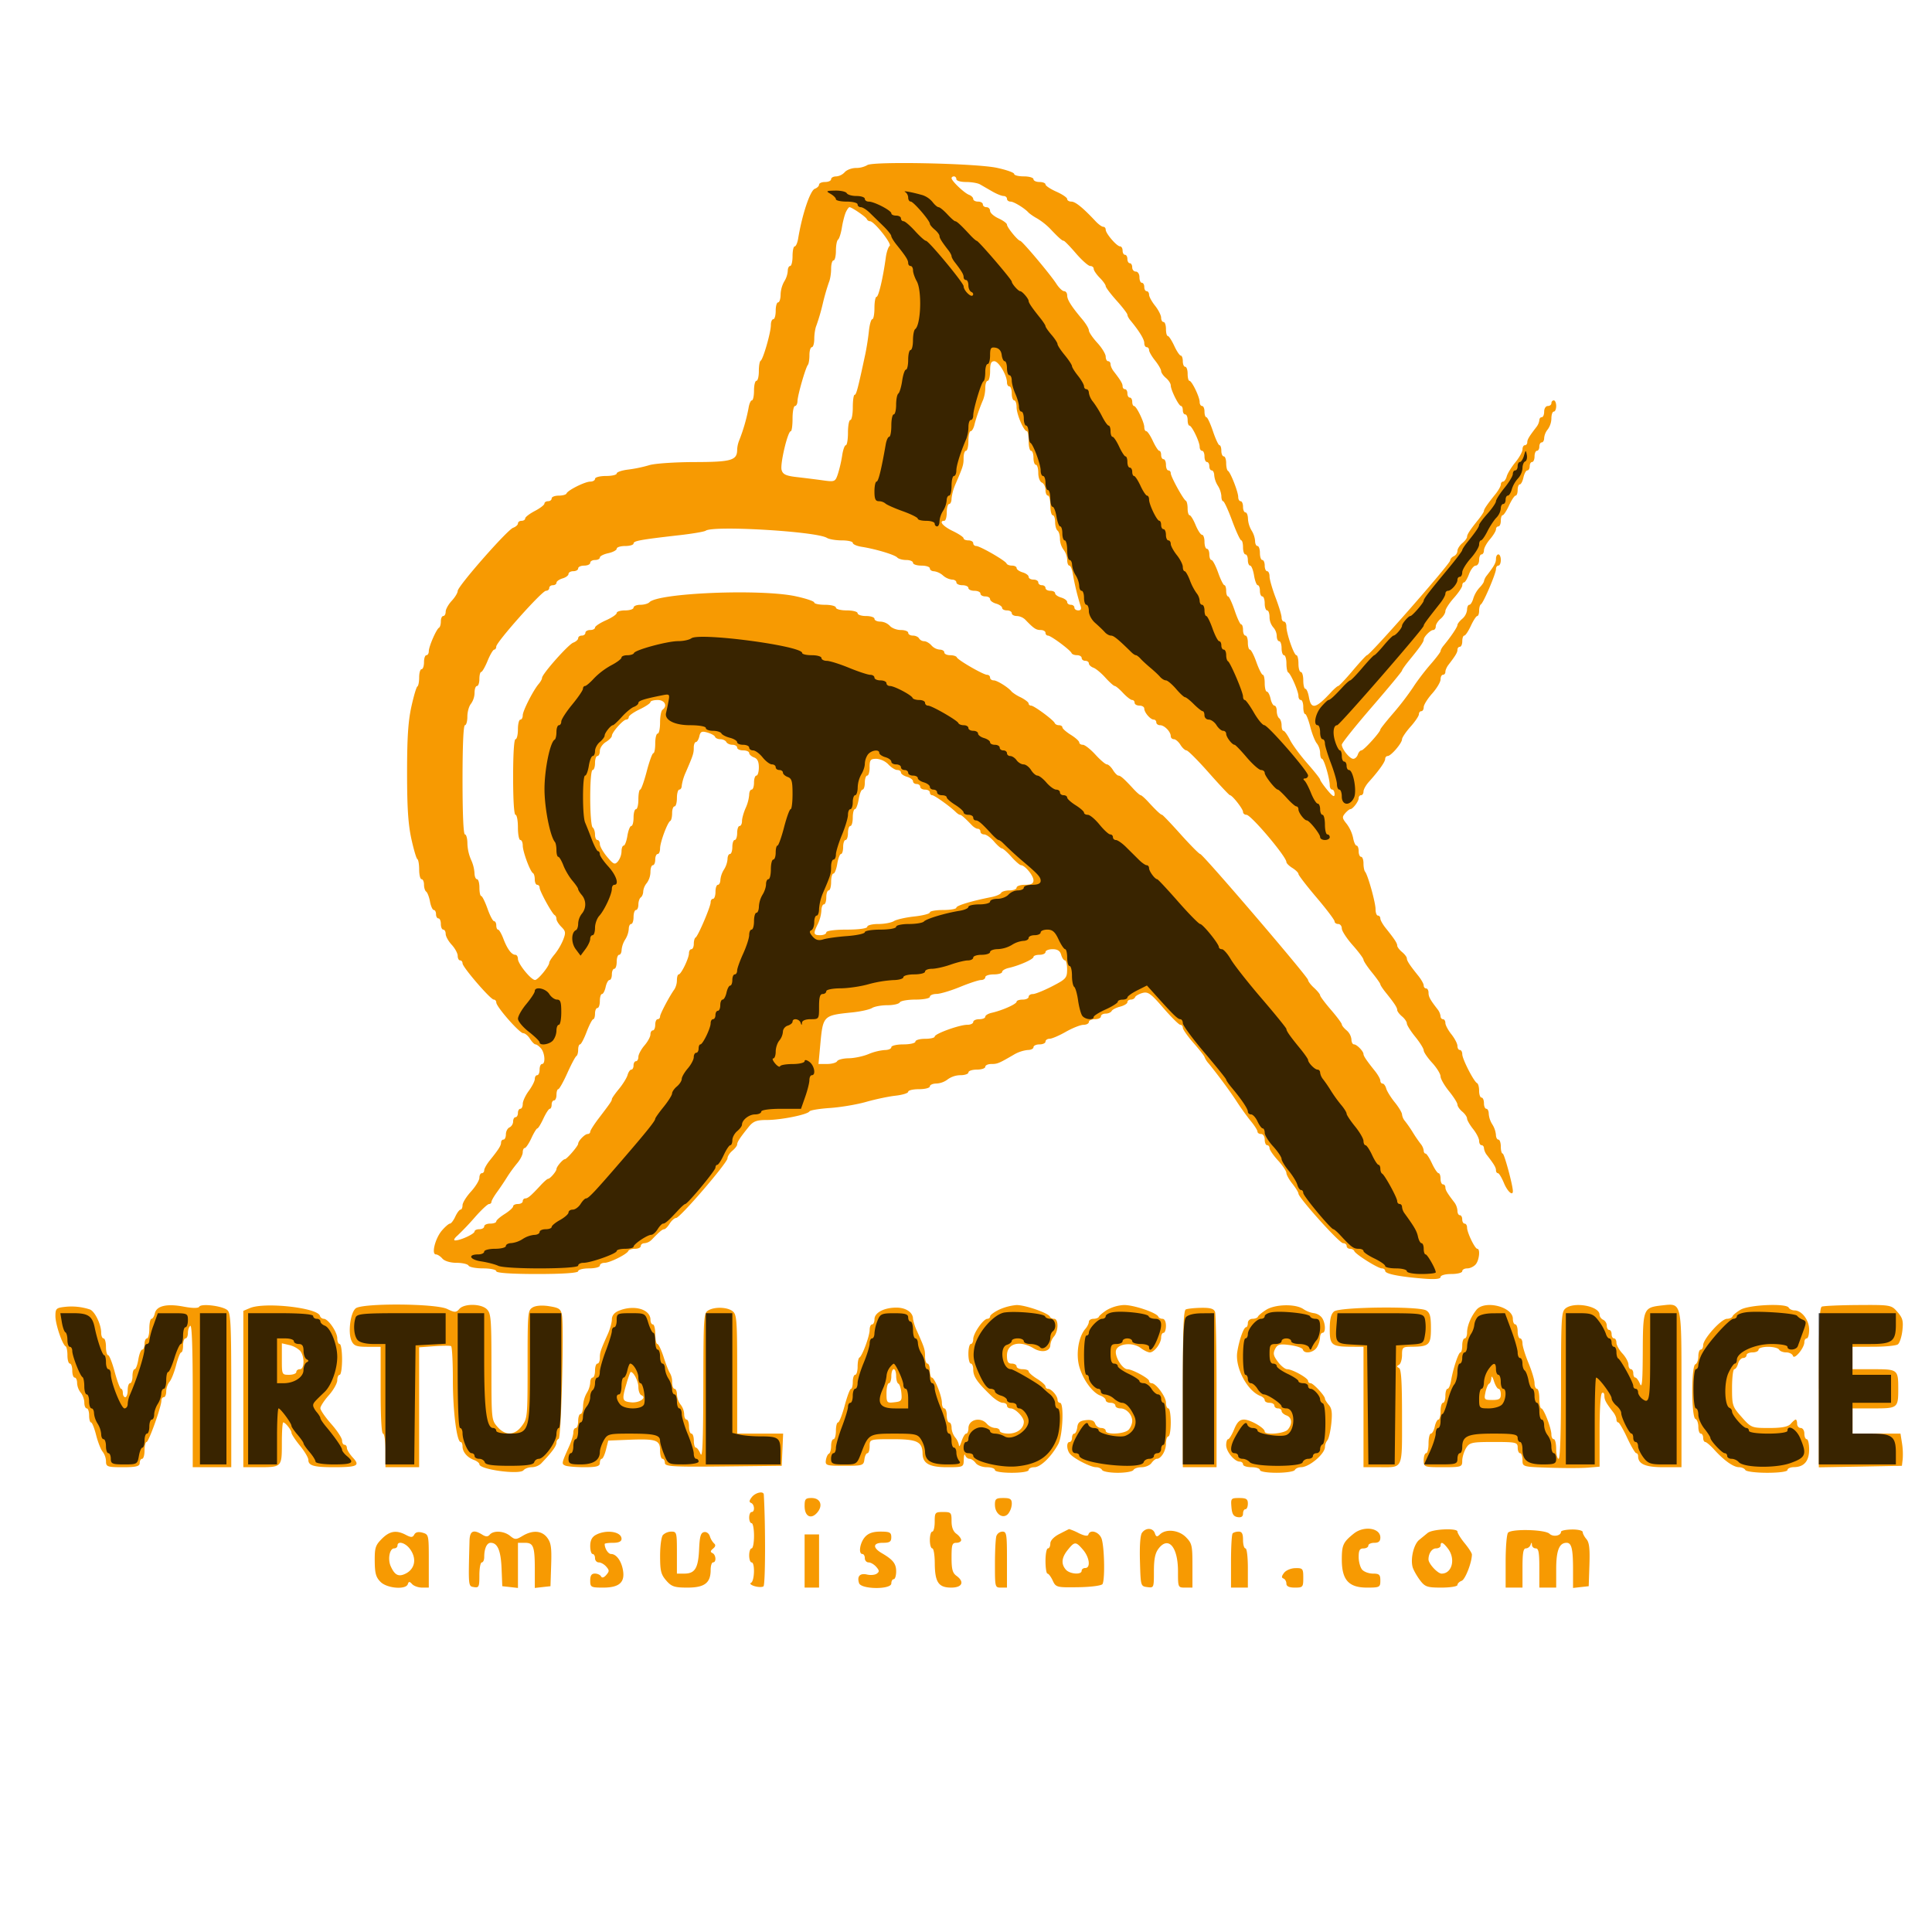
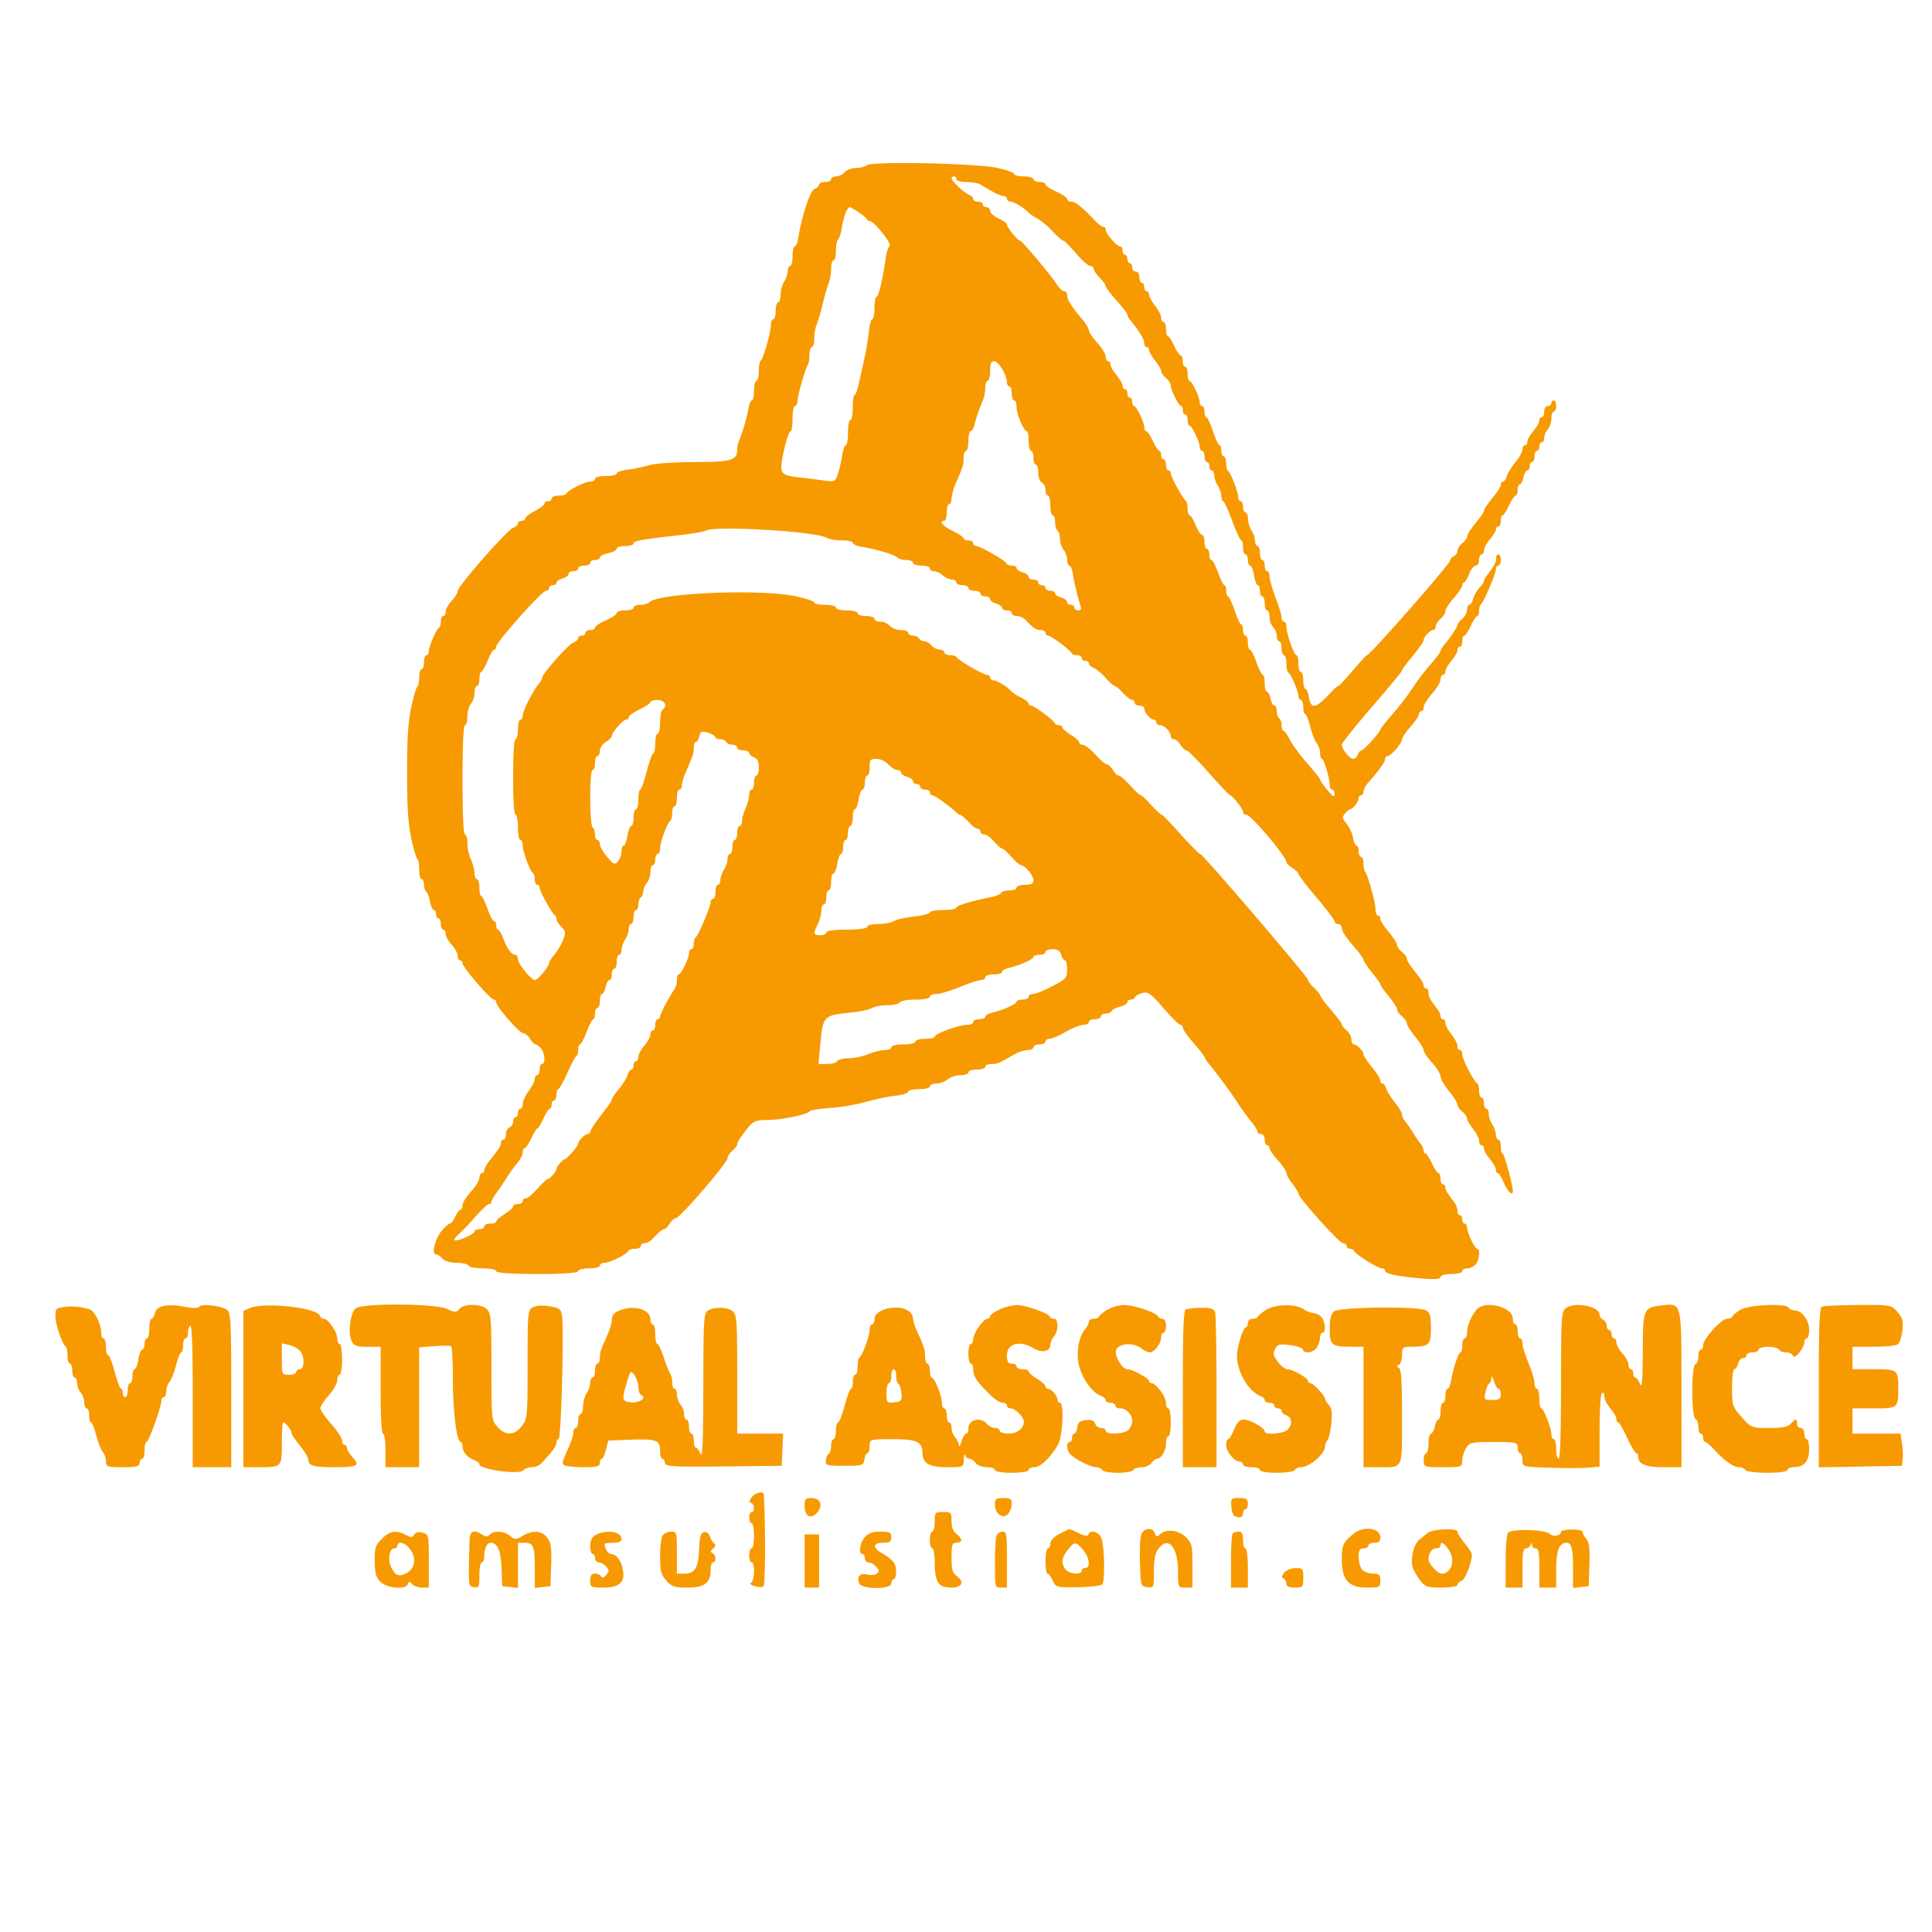
<svg xmlns="http://www.w3.org/2000/svg" width="54" height="54" fill="none">
  <path fill="#F79A02" fill-rule="evenodd" d="M24.24 4.616a.646.646 0 0 1-.315.079c-.118 0-.26.054-.315.118a.367.367 0 0 1-.24.118c-.078 0-.14.035-.14.078s-.076.078-.169.078c-.092 0-.168.033-.168.073 0 .04-.053.093-.118.116-.131.049-.354.713-.467 1.396-.02.118-.063.215-.096.215s-.06.123-.06.274c0 .15-.03.274-.067.274-.037 0-.067.064-.067.141a.65.65 0 0 1-.1.294.808.808 0 0 0-.1.367c-.001.118-.033.215-.07.215-.037 0-.067.106-.067.235 0 .13-.03.235-.067.235-.037 0-.068.074-.068.165 0 .205-.217.96-.286.996-.028.014-.05.146-.05.293s-.03.268-.068.268c-.037 0-.067.123-.067.274 0 .15-.027.273-.06.273-.032 0-.075.097-.093.216a4.943 4.943 0 0 1-.26.899.795.795 0 0 0-.058.26c0 .301-.156.347-1.19.349-.55.001-1.12.04-1.268.087a3.82 3.82 0 0 1-.59.123c-.175.021-.319.07-.319.109 0 .039-.136.07-.303.07-.167 0-.303.036-.303.079 0 .043-.06.078-.132.078-.148 0-.63.241-.665.332-.012.033-.11.06-.218.06s-.197.034-.197.078c0 .043-.045.078-.1.078-.056 0-.102.03-.102.066 0 .037-.121.13-.27.208-.147.077-.268.17-.268.207 0 .037-.046.067-.101.067-.056 0-.101.032-.101.073 0 .04-.061.095-.136.122-.168.063-1.548 1.635-1.548 1.765 0 .053-.075.177-.168.277-.093.1-.168.236-.168.302 0 .067-.03.122-.068.122-.037 0-.067.067-.067.15 0 .082-.023.161-.05.176-.074.037-.287.527-.287.658 0 .061-.03.111-.067.111-.037 0-.067.088-.067.196 0 .107-.03.195-.068.195-.037 0-.067.103-.067.229 0 .125-.023.24-.05.254-.028.014-.104.273-.17.574-.089.413-.118.867-.118 1.84 0 .971.03 1.426.118 1.838.066.302.142.56.17.574.027.014.05.146.05.294 0 .147.03.267.067.267.037 0 .068.068.068.152 0 .084.027.172.062.196.034.025.082.15.106.279.024.129.072.234.106.234s.062.053.062.117c0 .065.03.118.068.118.037 0 .067.07.067.156s.03.157.067.157c.037 0 .068.054.068.12 0 .067.075.203.168.303.092.1.168.24.168.31s.03.127.068.127c.037 0 .067.038.067.083 0 .106.782 1.013.873 1.013.038 0 .07.036.07.08 0 .12.649.86.754.86.05 0 .135.07.188.156.054.086.123.156.154.156.032 0 .101.05.154.112.11.128.13.436.029.436-.037 0-.068.07-.068.157 0 .086-.03.156-.067.156-.037 0-.067.048-.067.105 0 .058-.076.208-.168.333-.093.125-.169.29-.169.364 0 .076-.03.137-.067.137-.037 0-.068.053-.068.118 0 .064-.03.117-.067.117-.037 0-.067.054-.067.12s-.046.14-.101.165c-.056.025-.101.112-.101.193 0 .082-.03.148-.068.148-.036 0-.067.037-.067.082 0 .085-.067.192-.32.505-.083.104-.151.226-.151.27 0 .046-.03.082-.068.082-.036 0-.067.058-.067.128s-.106.244-.235.386c-.13.142-.236.314-.236.381 0 .068-.025.123-.056.123-.03 0-.097.088-.146.195-.05.108-.117.196-.15.196-.032 0-.133.087-.225.194-.186.216-.3.667-.167.667.044 0 .126.053.181.117.06.069.224.118.395.118.162 0 .313.035.336.078.023.043.207.078.408.078.202 0 .367.035.367.079 0 .049.426.078 1.144.078s1.145-.03 1.145-.078c0-.044.136-.079.303-.079.166 0 .303-.035.303-.078s.06-.078.132-.078c.148 0 .63-.242.665-.333.012-.032.095-.059.185-.059s.162-.035.162-.078.048-.078.106-.078a.33.33 0 0 0 .2-.098c.215-.224.298-.293.35-.293.03 0 .099-.07.152-.157.054-.086.135-.157.18-.157.108 0 1.436-1.543 1.436-1.669 0-.053.061-.147.135-.209.074-.062.135-.141.135-.177 0-.069.078-.188.323-.492.126-.156.22-.192.51-.192.395 0 1.134-.15 1.187-.24.019-.033.276-.075.572-.095.296-.02.75-.096 1.01-.17.26-.074.63-.153.825-.174.194-.022.353-.071.353-.11 0-.04.137-.072.303-.072.167 0 .303-.035.303-.078s.084-.08.185-.08a.565.565 0 0 0 .316-.118.621.621 0 0 1 .354-.115c.122 0 .223-.035.223-.078s.106-.078.235-.078c.13 0 .236-.036.236-.079 0-.043.076-.078.17-.078.168 0 .206-.015.627-.26a.973.973 0 0 1 .387-.131c.09 0 .163-.035.163-.078s.075-.079.168-.079c.092 0 .168-.035.168-.078s.053-.08.118-.08c.065-.002.27-.09.454-.196.186-.105.405-.192.489-.193.083 0 .151-.036.151-.079 0-.043.076-.078.168-.078.093 0 .169-.035.169-.078s.059-.078.13-.078c.072 0 .148-.033.17-.073.02-.04.128-.095.24-.123.11-.029.2-.084.2-.124 0-.04.043-.072.096-.072.052 0 .105-.03.118-.066.012-.036.104-.09.203-.118.158-.045.235.01.588.419.223.258.437.47.475.47.038 0 .069.037.069.082 0 .046.136.24.303.43.167.191.303.365.303.387a.63.63 0 0 0 .118.184c.27.332.602.782.79 1.072.11.17.285.412.387.537.103.124.186.256.186.293 0 .037.046.067.101.067.056 0 .101.07.101.156s.03.157.068.157c.037 0 .067.037.067.083 0 .046.106.2.236.342.13.142.235.3.235.35 0 .051.076.188.169.303.092.116.168.24.168.275 0 .114 1.145 1.386 1.247 1.386.055 0 .1.035.1.078s.042.078.095.078c.052 0 .105.029.118.063.032.09.661.485.771.485.051 0 .093.032.093.07 0 .082.377.159 1.06.215.326.027.488.013.488-.044 0-.048.132-.084.303-.084.167 0 .303-.035.303-.078 0-.044.063-.079.14-.079.077 0 .183-.05.236-.112.1-.116.133-.435.045-.436-.067 0-.286-.453-.286-.593 0-.06-.03-.11-.067-.11-.037 0-.068-.054-.068-.118 0-.065-.03-.118-.067-.118-.037 0-.067-.055-.067-.123a.449.449 0 0 0-.084-.232c-.2-.259-.253-.347-.253-.424 0-.045-.03-.082-.067-.082-.037 0-.068-.07-.068-.156s-.025-.157-.056-.157-.114-.123-.184-.273c-.07-.151-.15-.275-.179-.275-.028 0-.052-.037-.052-.083a.373.373 0 0 0-.084-.187 3.971 3.971 0 0 1-.219-.32 3.395 3.395 0 0 0-.219-.317.357.357 0 0 1-.084-.187c0-.048-.09-.2-.202-.338-.111-.137-.22-.312-.24-.387-.021-.075-.066-.137-.1-.137-.036 0-.064-.037-.064-.082 0-.045-.068-.166-.151-.27-.228-.284-.32-.419-.32-.472 0-.08-.187-.272-.265-.272-.04 0-.072-.062-.072-.139a.39.39 0 0 0-.134-.252c-.075-.062-.135-.137-.135-.168 0-.03-.136-.213-.303-.407-.167-.193-.303-.376-.303-.405 0-.03-.076-.123-.168-.208-.093-.084-.169-.184-.169-.221 0-.084-2.943-3.521-3.015-3.521-.029 0-.273-.247-.544-.548-.27-.302-.505-.548-.522-.548-.037 0-.167-.123-.396-.372-.09-.097-.18-.176-.202-.176-.022 0-.113-.079-.202-.176-.259-.281-.361-.372-.42-.372-.03 0-.1-.07-.153-.156-.053-.086-.129-.157-.169-.157-.04 0-.184-.123-.322-.274-.137-.15-.295-.274-.35-.274-.056 0-.101-.03-.101-.066 0-.036-.106-.132-.236-.213-.13-.081-.235-.175-.235-.208s-.043-.06-.096-.06c-.052 0-.105-.027-.118-.06-.032-.084-.579-.488-.66-.488-.038 0-.07-.027-.07-.06 0-.032-.098-.108-.218-.17a1.131 1.131 0 0 1-.253-.157c-.078-.11-.407-.318-.502-.318-.057 0-.104-.035-.104-.078s-.037-.078-.083-.078c-.105 0-.818-.411-.848-.49-.012-.031-.096-.058-.185-.058-.09 0-.163-.035-.163-.078s-.058-.078-.13-.078a.357.357 0 0 1-.23-.118c-.056-.064-.147-.117-.203-.117a.177.177 0 0 1-.144-.079c-.023-.043-.1-.078-.172-.078-.072 0-.13-.035-.13-.078s-.094-.078-.208-.078c-.113 0-.252-.053-.307-.118a.396.396 0 0 0-.265-.117c-.09 0-.163-.035-.163-.078s-.107-.078-.236-.078c-.13 0-.236-.036-.236-.079 0-.043-.136-.078-.303-.078-.166 0-.303-.035-.303-.078s-.136-.079-.303-.079c-.166 0-.303-.029-.303-.064s-.235-.114-.521-.175c-.986-.21-3.853-.092-4.087.169-.036.038-.15.07-.253.07-.104 0-.189.036-.189.079 0 .043-.106.078-.235.078-.13 0-.236.032-.236.072 0 .04-.136.132-.303.206-.167.074-.303.165-.303.202 0 .037-.06.068-.134.068-.075 0-.135.035-.135.078s-.046.078-.101.078c-.056 0-.101.033-.101.073 0 .04-.062.096-.137.124-.14.052-.873.879-.873.985 0 .033-.04.107-.09.165-.155.18-.449.757-.449.882 0 .066-.03.12-.067.12-.037 0-.068.122-.068.273 0 .15-.03.274-.067.274-.041 0-.067.404-.067 1.056 0 .653.026 1.057.067 1.057.037 0 .067.159.067.352 0 .194.03.352.068.352.037 0 .067.07.067.154 0 .172.208.732.286.772.028.015.05.094.05.177 0 .082.031.15.068.15.037 0 .067.035.067.08 0 .094.349.73.421.767.028.015.05.063.05.108 0 .046.062.145.137.22.122.123.127.163.051.362a1.694 1.694 0 0 1-.237.403c-.084.099-.152.204-.152.235 0 .099-.317.485-.397.485-.112 0-.479-.452-.479-.59 0-.062-.032-.114-.072-.114-.105 0-.226-.162-.335-.45-.053-.14-.12-.254-.148-.254-.028 0-.05-.053-.05-.118 0-.064-.028-.117-.061-.117-.034 0-.117-.158-.185-.352-.069-.194-.148-.352-.175-.352-.028 0-.05-.106-.05-.235 0-.13-.031-.235-.068-.235-.037 0-.069-.08-.07-.176a1.053 1.053 0 0 0-.098-.372 1.244 1.244 0 0 1-.1-.45c0-.14-.032-.254-.069-.254-.042 0-.067-.561-.067-1.526s.025-1.526.067-1.526c.037 0 .068-.108.068-.24 0-.133.045-.294.1-.358a.546.546 0 0 0 .101-.308c0-.105.03-.19.068-.19.037 0 .067-.088.067-.196 0-.107.023-.196.05-.196.028 0 .11-.142.18-.313.07-.172.154-.312.185-.312s.056-.039.056-.085c0-.124 1.278-1.559 1.389-1.559.05 0 .093-.035.093-.078s.045-.078.1-.078c.056 0 .102-.032.102-.07 0-.039.076-.092.168-.12.093-.026.168-.083.168-.125 0-.042.061-.077.135-.077.074 0 .135-.035.135-.078s.075-.078.168-.078c.093 0 .169-.035.169-.079 0-.043.06-.078.134-.078.074 0 .135-.031.135-.07 0-.038.106-.092.235-.12.13-.028.236-.085.236-.126 0-.041.106-.075.236-.075s.235-.032.235-.07c0-.074.19-.108 1.294-.234.36-.041.685-.097.723-.124.21-.151 3.088.019 3.386.2.064.04.254.071.42.071.168 0 .305.032.305.07 0 .039.113.089.252.11.395.063.92.221.99.298.035.039.149.07.252.07.104 0 .189.036.189.079 0 .043.106.078.236.078s.235.035.235.078.053.08.118.08a.481.481 0 0 1 .249.118.47.47 0 0 0 .252.115c.067 0 .122.035.122.078s.076.079.168.079c.093 0 .168.035.168.078s.076.078.169.078c.092 0 .168.035.168.078s.06.079.135.079c.074 0 .134.034.134.076 0 .043.076.1.169.126.092.027.168.08.168.12 0 .038.06.069.135.069.074 0 .134.035.134.078s.063.079.14.079a.37.37 0 0 1 .233.097c.24.25.304.294.433.294.075 0 .137.035.137.078s.031.078.069.078c.082 0 .628.405.66.49.013.032.081.058.152.058s.13.035.13.078.045.079.1.079c.056 0 .101.033.101.073 0 .04.057.094.127.12.07.025.22.15.336.279.115.127.233.232.261.232.028 0 .133.088.233.196.1.107.214.195.252.195.039 0 .07.035.07.078 0 .044.061.079.135.079.074 0 .135.037.135.084 0 .108.171.307.264.307.04 0 .072.035.072.078s.048.079.106.079c.121 0 .298.182.298.307 0 .046.04.084.087.084.047 0 .13.07.183.156.053.087.13.157.17.157.04 0 .321.282.625.626.304.344.57.626.589.626.065 0 .366.383.366.466 0 .045.043.082.096.082.127 0 1.116 1.17 1.116 1.32 0 .034.076.11.169.167.092.058.168.133.168.167s.227.33.505.657.505.628.505.668c0 .04.045.073.1.073.056 0 .102.056.102.125 0 .068.136.278.303.466.167.188.303.372.303.407 0 .036.106.196.236.356.13.16.235.31.235.332 0 .024.069.128.152.231.242.301.32.42.32.489 0 .035.06.115.134.177.074.062.135.15.135.196 0 .046.106.215.236.375s.235.33.235.378c0 .05.106.205.236.347s.235.314.235.381.107.253.236.413c.13.16.236.328.236.374 0 .046.06.135.135.197.074.062.134.149.134.194 0 .045.076.176.168.292.093.116.169.265.169.332 0 .066.03.12.067.12.037 0 .068.038.068.085a.4.4 0 0 0 .084.193c.2.258.252.347.252.424 0 .045.025.081.055.081s.105.124.167.274c.096.234.25.375.25.228 0-.16-.24-1.05-.284-1.05-.03 0-.053-.087-.053-.195 0-.108-.03-.196-.068-.196-.037 0-.068-.061-.069-.137a.662.662 0 0 0-.101-.289.651.651 0 0 1-.099-.293c0-.078-.03-.142-.067-.142-.037 0-.067-.07-.067-.156s-.03-.157-.068-.157c-.037 0-.067-.085-.067-.189s-.026-.2-.057-.215c-.09-.04-.414-.674-.414-.807 0-.066-.03-.12-.068-.12-.037 0-.067-.05-.067-.112 0-.063-.076-.209-.168-.325-.093-.116-.169-.259-.169-.317 0-.058-.03-.106-.067-.106-.037 0-.068-.038-.068-.084a.402.402 0 0 0-.084-.193c-.21-.271-.252-.35-.252-.463 0-.067-.03-.12-.067-.12-.037 0-.068-.038-.068-.083 0-.045-.068-.166-.151-.27-.242-.3-.32-.42-.32-.488 0-.036-.06-.115-.135-.177-.074-.062-.134-.142-.134-.177 0-.07-.078-.188-.32-.489-.083-.103-.152-.225-.152-.27 0-.045-.03-.082-.067-.082-.037 0-.067-.08-.067-.179 0-.187-.215-.957-.292-1.047-.025-.028-.045-.134-.045-.234s-.03-.183-.067-.183c-.037 0-.068-.07-.068-.157 0-.086-.026-.156-.059-.156-.032 0-.075-.097-.096-.215a1.025 1.025 0 0 0-.18-.393c-.127-.157-.132-.19-.044-.294.055-.063.12-.116.144-.116.07 0 .235-.216.235-.307 0-.046.03-.084.068-.084.037 0 .067-.046.067-.103 0-.057.068-.179.151-.271.275-.305.455-.558.455-.64 0-.045.032-.081.07-.081.092 0 .401-.36.401-.468 0-.046.106-.203.236-.35.13-.145.236-.303.236-.35 0-.047.03-.085.067-.085.037 0 .067-.05.067-.113s.106-.234.236-.38.235-.324.235-.395c0-.071.03-.13.068-.13.037 0 .067-.037.067-.083 0-.046.038-.133.084-.193.2-.259.253-.347.253-.424 0-.045.03-.082.067-.082.037 0 .068-.07.068-.156s.025-.157.056-.157c.032 0 .114-.123.184-.274.07-.15.15-.273.179-.273.028 0 .052-.068.052-.15 0-.083.023-.162.05-.177.068-.034.421-.863.421-.986 0-.053.03-.096.067-.096.037 0 .068-.07.068-.157 0-.086-.03-.156-.068-.156-.037 0-.067.054-.067.12 0 .113-.043.192-.252.464a.4.4 0 0 0-.084.164c0 .03-.057.112-.125.182a.812.812 0 0 0-.173.302c-.027.097-.077.176-.111.176-.035 0-.063.063-.063.14a.39.39 0 0 1-.135.252c-.073.062-.134.14-.134.173 0 .056-.188.335-.387.575-.047.056-.084.125-.084.153 0 .029-.13.199-.287.379-.157.18-.375.467-.484.638a7.82 7.82 0 0 1-.556.725c-.196.227-.357.43-.357.452 0 .071-.464.583-.529.583-.034 0-.08.053-.101.117-.021.065-.078.118-.127.118-.1 0-.32-.273-.32-.396 0-.044.379-.518.842-1.054.463-.535.841-.992.841-1.016 0-.024.099-.164.22-.31.286-.35.386-.494.386-.553 0-.079.187-.271.265-.271.04 0 .072-.045.072-.1 0-.055.06-.151.134-.213.075-.062.135-.159.135-.215 0-.055.106-.22.236-.367.13-.146.236-.304.236-.35 0-.047.022-.086.05-.086.028 0 .092-.105.14-.234.05-.13.133-.235.185-.235.053 0 .096-.07.096-.157 0-.086.03-.156.067-.156.037 0 .068-.052.068-.114 0-.063.075-.202.168-.31.092-.107.168-.232.168-.277 0-.045.03-.082.067-.082.037 0 .068-.07.068-.156 0-.087.023-.157.052-.157.029 0 .109-.123.179-.274.07-.15.152-.274.183-.274.032 0 .057-.07.057-.156s.027-.157.06-.157.08-.088.102-.195c.024-.108.072-.196.109-.196.036 0 .066-.053.066-.117 0-.065.03-.118.067-.118.037 0 .068-.07.068-.156s.03-.157.067-.157c.037 0 .067-.053.067-.117 0-.065.03-.118.068-.118.036 0 .067-.055.067-.123a.44.44 0 0 1 .1-.24.546.546 0 0 0 .102-.308c0-.104.03-.19.067-.19.037 0 .067-.07.067-.156s-.03-.157-.067-.157c-.037 0-.067.036-.067.079 0 .043-.046.078-.101.078-.056 0-.101.07-.101.156 0 .087-.03.157-.067.157-.038 0-.068.038-.068.084a.402.402 0 0 1-.084.193c-.2.259-.253.347-.253.424 0 .045-.03.082-.067.082-.037 0-.067.053-.067.118s-.09.227-.2.361c-.11.134-.218.31-.24.39-.022.082-.069.148-.103.148-.035 0-.063.037-.063.082 0 .045-.068.166-.152.27-.226.281-.32.419-.32.47 0 .025-.068.13-.151.234-.242.301-.32.42-.32.489 0 .035-.06.115-.135.177-.073.062-.134.159-.134.215a.18.18 0 0 1-.101.148c-.056.024-.101.077-.101.117 0 .095-2.243 2.65-2.327 2.65-.018 0-.197.194-.397.43-.2.237-.383.431-.406.431-.022 0-.114.08-.203.176-.424.46-.555.49-.616.137-.022-.13-.067-.235-.1-.235-.032 0-.058-.105-.058-.235 0-.129-.03-.234-.068-.234-.037 0-.067-.106-.067-.235 0-.13-.026-.235-.058-.235-.068 0-.279-.608-.279-.805 0-.074-.03-.134-.067-.134-.037 0-.067-.052-.067-.115 0-.064-.076-.314-.169-.558-.092-.243-.168-.508-.168-.589 0-.08-.03-.147-.067-.147-.037 0-.068-.07-.068-.156s-.03-.157-.067-.157c-.037 0-.067-.088-.067-.195 0-.108-.03-.196-.068-.196-.037 0-.067-.064-.067-.142a.651.651 0 0 0-.099-.293.726.726 0 0 1-.1-.328c-.002-.097-.033-.176-.07-.176-.037 0-.068-.07-.068-.157 0-.086-.03-.156-.067-.156-.037 0-.067-.052-.067-.115 0-.142-.217-.697-.287-.733-.027-.014-.05-.111-.05-.215s-.03-.19-.067-.19c-.037 0-.068-.07-.068-.156s-.023-.156-.052-.156c-.029 0-.111-.177-.183-.392-.072-.215-.155-.391-.183-.391-.03 0-.053-.07-.053-.157 0-.086-.03-.156-.067-.156-.037 0-.068-.05-.068-.111 0-.14-.218-.592-.286-.593-.028 0-.05-.088-.05-.196 0-.108-.03-.196-.068-.196-.037 0-.067-.07-.067-.156s-.026-.157-.057-.157c-.03 0-.114-.123-.183-.274-.07-.15-.15-.274-.18-.274-.028 0-.051-.088-.051-.195 0-.108-.03-.196-.068-.196-.037 0-.067-.054-.067-.12 0-.067-.076-.217-.168-.333-.093-.116-.169-.255-.169-.31 0-.053-.03-.098-.067-.098-.037 0-.067-.053-.067-.117 0-.065-.03-.118-.068-.118-.037 0-.067-.07-.067-.156 0-.087-.045-.157-.1-.157-.056 0-.102-.052-.102-.117s-.03-.117-.067-.117c-.037 0-.068-.053-.068-.118 0-.064-.03-.117-.067-.117-.037 0-.067-.053-.067-.118 0-.064-.032-.117-.07-.117-.092 0-.402-.36-.402-.466 0-.045-.03-.082-.07-.082-.038 0-.136-.072-.218-.16-.344-.368-.56-.544-.671-.544-.065 0-.118-.032-.118-.072 0-.04-.136-.132-.303-.206-.166-.074-.303-.165-.303-.202 0-.038-.076-.068-.168-.068-.093 0-.168-.035-.168-.078s-.122-.079-.27-.079c-.148 0-.27-.03-.27-.068 0-.038-.219-.115-.487-.172-.6-.126-3.474-.185-3.62-.074Zm2.356.364c0 .077.356.416.488.465.065.024.118.077.118.117 0 .04.06.073.135.073.074 0 .134.035.134.078s.046.078.102.078c.055 0 .1.047.1.103 0 .057.107.151.236.21.13.06.236.138.236.175 0 .075.308.452.37.452.052 0 .843.939 1.01 1.2.073.114.171.208.218.208.047 0 .085.053.085.117 0 .122.114.303.421.668.102.121.185.26.185.31 0 .05.106.206.236.348s.235.316.235.386.03.128.068.128c.037 0 .067.037.067.084 0 .046.038.133.084.193.2.259.253.347.253.424 0 .045.03.081.067.081.037 0 .067.053.067.118 0 .064.03.117.068.117.037 0 .067.053.067.117 0 .065.023.118.05.118.068.001.287.454.287.593 0 .061.025.111.056.111.032 0 .114.123.184.274.07.15.15.274.179.274.029 0 .052.053.052.117 0 .065.03.118.067.118.037 0 .068.07.068.156 0 .087.03.157.067.157.037 0 .067.036.067.08 0 .095.349.73.421.768.028.014.05.11.05.215 0 .104.025.19.056.19.03 0 .105.122.167.273.062.15.143.274.18.274.038 0 .069.088.069.195 0 .108.03.196.067.196.037 0 .068.07.068.157 0 .086.027.156.06.156.034 0 .117.159.186.352.068.194.147.352.175.352.027 0 .05.071.05.157 0 .086.024.157.053.157.028 0 .11.176.183.39.072.216.154.392.183.392.029 0 .052.07.052.157 0 .086.03.156.068.156.037 0 .067.088.067.196 0 .108.026.196.057.196.032 0 .114.158.182.352.069.194.15.352.179.352.03 0 .053.106.053.235s.027.235.06.235.08.088.103.195c.023.108.072.196.108.196.036 0 .066.068.066.152 0 .083.03.173.067.2.037.027.068.117.068.2 0 .084.023.152.052.152.03 0 .111.114.182.253.07.14.29.436.486.659.196.223.357.426.357.452 0 .025.09.157.202.292.147.179.202.21.202.117 0-.071-.03-.13-.067-.13-.037 0-.068-.053-.068-.118 0-.19-.162-.742-.218-.742-.028 0-.051-.073-.051-.162a.48.48 0 0 0-.093-.27c-.05-.059-.133-.268-.183-.464-.05-.196-.114-.356-.143-.356-.029 0-.052-.088-.052-.196 0-.108-.03-.196-.068-.196-.037 0-.067-.05-.067-.11 0-.131-.213-.621-.286-.66-.028-.014-.05-.128-.05-.254 0-.125-.031-.228-.068-.228-.037 0-.067-.088-.067-.195 0-.108-.03-.196-.068-.196-.037 0-.067-.066-.067-.147a.39.39 0 0 0-.101-.244.45.45 0 0 1-.101-.284c0-.102-.03-.186-.067-.186-.037 0-.068-.088-.068-.196 0-.107-.03-.195-.067-.195-.037 0-.067-.07-.067-.157 0-.086-.027-.156-.06-.156s-.08-.124-.104-.274c-.025-.151-.073-.274-.109-.274-.035 0-.064-.07-.064-.157 0-.086-.03-.156-.067-.156-.037 0-.068-.088-.068-.196 0-.107-.022-.196-.05-.197-.028 0-.142-.246-.253-.546-.11-.3-.224-.546-.252-.547-.028 0-.05-.065-.05-.143a.652.652 0 0 0-.1-.293.663.663 0 0 1-.1-.29c-.002-.075-.033-.136-.07-.136-.037 0-.067-.053-.067-.117 0-.065-.03-.118-.068-.118-.037 0-.067-.07-.067-.156s-.03-.157-.067-.157c-.037 0-.068-.05-.068-.111 0-.14-.218-.592-.286-.593-.028 0-.05-.07-.05-.157 0-.086-.03-.156-.068-.156-.037 0-.067-.053-.067-.118 0-.064-.023-.117-.05-.118-.064 0-.287-.449-.287-.575 0-.052-.06-.145-.134-.207-.074-.062-.135-.15-.135-.194 0-.045-.076-.176-.168-.292-.093-.116-.169-.248-.169-.293 0-.045-.03-.082-.067-.082-.037 0-.067-.052-.067-.116 0-.105-.143-.337-.387-.632-.047-.056-.085-.127-.085-.16 0-.031-.136-.21-.303-.395-.166-.186-.303-.367-.303-.403 0-.036-.075-.142-.168-.235-.092-.094-.168-.206-.168-.25 0-.043-.043-.078-.096-.078-.053 0-.232-.159-.399-.352-.166-.194-.321-.353-.344-.353-.044 0-.146-.091-.393-.352a1.875 1.875 0 0 0-.35-.273 1.488 1.488 0 0 1-.236-.159c-.094-.114-.412-.311-.503-.311-.057 0-.103-.035-.103-.078s-.043-.079-.096-.079c-.052 0-.196-.058-.32-.13l-.34-.196c-.065-.036-.24-.065-.388-.065-.149 0-.27-.035-.27-.078s-.03-.079-.068-.079c-.037 0-.067.023-.067.05Zm-2.954.95c-.035.076-.085.27-.111.431-.026.161-.074.312-.107.336-.033.023-.06.164-.06.312s-.03.27-.067.27c-.037 0-.067.105-.067.235s-.027.297-.06.372a6.118 6.118 0 0 0-.174.605 5.68 5.68 0 0 1-.177.606c-.033.075-.06.242-.06.372s-.031.235-.068.235c-.037 0-.067.1-.067.222s-.02.245-.044.273c-.064.075-.288.854-.29 1.012-.002.075-.033.137-.07.137-.037 0-.068.158-.068.352 0 .194-.022.353-.05.353-.085.001-.302.916-.256 1.082.034.124.121.165.427.2.211.024.539.065.727.091.33.046.346.04.418-.174a3.65 3.65 0 0 0 .12-.515c.023-.161.07-.293.103-.293.033 0 .06-.159.06-.353 0-.193.03-.352.067-.352.037 0 .068-.158.068-.352 0-.194.023-.352.051-.352.047 0 .093-.177.298-1.135.037-.172.082-.463.101-.646.019-.183.062-.332.095-.332s.06-.141.06-.313c0-.172.027-.313.059-.313.056 0 .18-.523.258-1.096.02-.15.07-.297.108-.326.073-.054-.435-.691-.55-.691a.1.1 0 0 1-.088-.059c-.023-.061-.419-.333-.485-.333-.02 0-.066.063-.101.139Zm4.032 4.44c0 .15-.03.274-.068.274-.037 0-.067.088-.067.196a1 1 0 0 1-.06.333c-.096.22-.198.514-.244.703-.023.097-.07.176-.105.176-.034 0-.063.123-.063.274 0 .15-.03.274-.067.274-.037 0-.067.089-.067.197 0 .196-.014.24-.224.729a1.372 1.372 0 0 0-.113.41c0 .083-.03.151-.067.151-.037 0-.067.106-.067.235s-.03.235-.068.235c-.167 0-.04.153.236.285.166.08.303.171.303.204 0 .032.06.058.134.058.075 0 .135.036.135.079 0 .043.038.078.083.078.106 0 .819.41.849.49.012.031.08.058.151.058s.13.031.13.07c0 .038.075.091.168.119.092.027.168.083.168.125 0 .043.06.077.134.077.075 0 .135.035.135.078s.046.079.101.079c.056 0 .101.035.101.078s.06.078.135.078c.074 0 .134.031.134.07 0 .038.076.092.169.119.092.027.168.083.168.126 0 .042.046.076.101.076.056 0 .101.036.101.079 0 .043.049.078.108.078.077 0 .094-.04.06-.137a7.208 7.208 0 0 1-.215-.9c-.02-.118-.062-.215-.095-.215s-.06-.073-.06-.162a.497.497 0 0 0-.1-.28.538.538 0 0 1-.102-.303c0-.102-.03-.207-.067-.233-.037-.027-.068-.135-.068-.24 0-.105-.03-.19-.067-.19-.037 0-.067-.124-.067-.275 0-.15-.03-.274-.067-.274-.038 0-.068-.071-.068-.159 0-.087-.045-.179-.1-.204-.058-.025-.102-.142-.102-.271 0-.125-.03-.227-.067-.227-.037 0-.067-.088-.067-.195 0-.108-.03-.196-.068-.196-.037 0-.067-.123-.067-.274 0-.15-.023-.274-.05-.274-.086-.001-.287-.471-.287-.671 0-.104-.03-.19-.067-.19-.037 0-.068-.088-.068-.195 0-.108-.03-.196-.067-.196-.037 0-.067-.05-.067-.111 0-.201-.233-.592-.354-.593-.09 0-.117.065-.117.274Zm-9.494 9.254c0 .032-.137.124-.303.203-.167.08-.303.177-.303.216a.07.07 0 0 1-.07.07c-.086 0-.402.357-.402.453 0 .038-.075.116-.168.173-.093.058-.168.17-.168.248 0 .079-.03.144-.067.144-.038 0-.068.087-.068.195 0 .108-.03.196-.067.196-.04 0-.067.311-.067.778 0 .434.03.8.067.826.037.027.067.117.067.2 0 .084.03.152.067.152.037 0 .068.052.068.115s.091.223.203.356c.18.214.215.228.303.126a.494.494 0 0 0 .1-.278c0-.09.027-.162.06-.162s.08-.123.104-.274c.024-.15.073-.274.108-.274.036 0 .064-.106.064-.235s.03-.235.068-.235c.037 0 .067-.123.067-.274 0-.15.023-.273.05-.273.028 0 .11-.23.183-.51.073-.279.156-.508.185-.508.03 0 .053-.123.053-.274 0-.15.03-.274.068-.274.037 0 .067-.138.067-.308 0-.17.03-.33.067-.357.148-.106.066-.274-.134-.274-.111 0-.202.027-.203.059Zm1.367.956c-.02.087-.063.16-.096.16-.032 0-.06.07-.06.157 0 .158-.015.206-.224.69a1.38 1.38 0 0 0-.112.372c0 .06-.03.11-.067.11-.037 0-.068.106-.068.235 0 .13-.03.235-.067.235-.037 0-.067.085-.067.19 0 .103-.023.2-.05.215-.08.04-.287.6-.287.772 0 .084-.03.154-.067.154-.037 0-.068.07-.068.156s-.03.157-.067.157c-.037 0-.067.085-.067.19a.546.546 0 0 1-.101.307.435.435 0 0 0-.101.236c0 .065-.03.14-.068.167-.037.026-.067.116-.067.2 0 .083-.03.152-.067.152-.037 0-.068.088-.068.196 0 .107-.03.195-.067.195-.037 0-.067.064-.067.142a.65.65 0 0 1-.1.293.664.664 0 0 0-.1.29c-.001.074-.032.136-.07.136-.037 0-.067.088-.067.196 0 .107-.03.195-.067.195-.037 0-.068.07-.068.157 0 .086-.03.156-.066.156-.036 0-.085.088-.108.196-.023.108-.07.196-.102.196-.033 0-.06.088-.06.195 0 .108-.03.196-.067.196-.038 0-.068.07-.068.157 0 .086-.023.156-.05.157-.028 0-.11.159-.184.352-.073.193-.156.351-.185.351-.029 0-.052.068-.052.15 0 .083-.023.162-.05.176-.028.015-.142.229-.253.476-.111.248-.225.45-.253.45-.027 0-.05.071-.05.157 0 .086-.03.157-.068.157-.037 0-.067.052-.067.117s-.023.117-.052.117c-.029 0-.109.124-.179.274-.07.15-.145.274-.168.274-.023 0-.099.123-.168.274-.07.15-.153.274-.184.274s-.057.054-.057.12c0 .068-.068.202-.151.3a3.983 3.983 0 0 0-.287.394c-.073.119-.202.31-.286.425-.083.115-.151.235-.151.267 0 .033-.03.06-.068.06-.038 0-.216.166-.396.371a7.59 7.59 0 0 1-.484.509c-.093.08-.119.137-.064.137.149 0 .54-.182.54-.25 0-.035.061-.063.135-.063.074 0 .135-.036.135-.079 0-.043.076-.078.168-.078.093 0 .168-.027.168-.06 0-.034.107-.127.236-.208.13-.082.236-.178.236-.214 0-.036.06-.066.134-.066.075 0 .135-.035.135-.078s.032-.078.07-.078c.074 0 .165-.079.435-.372.09-.097.181-.176.204-.176.055 0 .234-.21.234-.274 0-.064.179-.274.234-.274.054 0 .372-.37.372-.432 0-.08.187-.272.264-.272.04 0 .073-.029.073-.063 0-.035.105-.202.235-.372.332-.436.37-.492.37-.541 0-.024.09-.153.2-.286.11-.134.218-.31.24-.39.023-.082.07-.148.104-.148.034 0 .062-.053.062-.118 0-.064.03-.117.068-.117.037 0 .067-.055.067-.121s.076-.209.168-.317c.093-.107.169-.246.169-.31 0-.062.03-.113.067-.113.037 0 .067-.07.067-.157 0-.085.03-.156.068-.156.037 0 .067-.034.067-.075 0-.072.262-.567.403-.763a.513.513 0 0 0 .068-.254c0-.088.023-.16.05-.16.069-.001.287-.454.287-.593 0-.061.03-.111.067-.111.037 0 .068-.068.068-.15 0-.083.022-.162.05-.177.067-.034.421-.863.421-.986 0-.053.03-.096.067-.096.037 0 .068-.088.068-.196 0-.107.03-.195.067-.195.037 0 .068-.062.07-.138a.664.664 0 0 1 .1-.288.65.65 0 0 0 .1-.294c0-.078.03-.141.067-.141.037 0 .067-.088.067-.196 0-.108.03-.196.067-.196.037 0 .068-.088.068-.195 0-.108.03-.196.067-.196.037 0 .068-.062.068-.137 0-.075.046-.238.1-.361a1.14 1.14 0 0 0 .101-.372c0-.08.03-.147.068-.147.037 0 .067-.088.067-.196 0-.108.03-.196.067-.196.037 0 .068-.103.068-.23 0-.16-.04-.244-.135-.278-.074-.028-.135-.083-.135-.123 0-.04-.075-.073-.168-.073-.093 0-.168-.035-.168-.078s-.06-.079-.131-.079c-.072 0-.15-.035-.172-.078-.023-.043-.098-.078-.167-.078s-.135-.03-.148-.066c-.012-.037-.108-.09-.213-.12-.157-.046-.197-.027-.226.104Zm4.76.864c0 .129-.03.234-.067.234-.037 0-.068.088-.068.196 0 .108-.029.196-.064.196s-.084.123-.108.273c-.025.151-.072.274-.105.274-.032 0-.06.106-.06.235 0 .13-.03.235-.067.235-.037 0-.067.088-.067.196 0 .107-.03.195-.067.195-.037 0-.068.088-.068.196 0 .108-.027.196-.06.196-.032 0-.08.123-.104.273-.024.151-.073.274-.108.274s-.064.106-.064.235c0 .13-.03.235-.068.235-.037 0-.067.088-.067.196 0 .107-.03.195-.067.195-.037 0-.069.08-.07.176a1.054 1.054 0 0 1-.099.372c-.134.272-.125.313.068.313.092 0 .168-.035.168-.078 0-.046.236-.078.572-.078.337 0 .573-.033.573-.079 0-.043.138-.078.307-.078.17 0 .366-.036.438-.081.072-.045.328-.103.568-.129.24-.026.437-.077.437-.114 0-.037.167-.067.37-.067.204 0 .37-.03.37-.065 0-.06.423-.187.995-.3.12-.024.236-.075.256-.113.02-.039.126-.07.235-.07.11 0 .198-.035.198-.078s.106-.079.236-.079c.173 0 .236-.033.236-.127 0-.13-.241-.42-.348-.42-.032 0-.153-.106-.27-.235-.115-.13-.235-.235-.265-.235-.03 0-.13-.088-.222-.196-.093-.107-.216-.195-.273-.195-.057 0-.104-.035-.104-.078s-.032-.079-.072-.079c-.04 0-.114-.044-.166-.098-.202-.21-.296-.293-.334-.293-.022 0-.076-.036-.12-.08-.169-.164-.596-.468-.657-.468-.036 0-.065-.035-.065-.078s-.06-.078-.134-.078c-.075 0-.135-.036-.135-.079 0-.043-.046-.078-.101-.078-.056 0-.101-.034-.101-.077 0-.042-.076-.098-.168-.125-.093-.027-.169-.081-.169-.12 0-.038-.046-.07-.104-.07-.057 0-.168-.07-.248-.156a.529.529 0 0 0-.334-.156c-.165 0-.19.03-.19.235Zm4.915 5.165c0 .043-.076.078-.168.078-.093 0-.168.027-.168.06 0 .064-.395.24-.69.307-.103.023-.186.073-.186.111 0 .039-.106.07-.236.07s-.235.035-.235.078-.053.079-.118.079-.33.087-.59.194c-.258.106-.554.194-.656.195-.101.001-.185.037-.185.08 0 .043-.178.078-.4.078-.22 0-.418.035-.441.078-.023.044-.179.079-.346.079-.166 0-.36.035-.43.079-.07.043-.318.098-.551.122-.818.084-.82.086-.896.914l-.049.528h.24c.131 0 .258-.035.281-.078.023-.043.169-.08.324-.082.155-.002.403-.054.551-.116a1.51 1.51 0 0 1 .455-.114c.102 0 .185-.036.185-.08 0-.042.151-.078.337-.078.185 0 .336-.035.336-.078s.121-.078.27-.078c.148 0 .269-.028.269-.062 0-.08.692-.33.912-.33.09 0 .165-.035.165-.078s.076-.078.168-.078c.093 0 .169-.031.169-.07 0-.038.083-.088.185-.11.295-.068.69-.244.69-.309 0-.032.076-.059.168-.059.093 0 .169-.035.169-.078s.053-.078.118-.077c.064 0 .306-.097.537-.216.388-.2.419-.234.42-.47.001-.14-.026-.255-.06-.255-.035 0-.083-.07-.106-.156-.03-.11-.102-.157-.24-.157-.109 0-.198.036-.198.079Zm-27.42 9.92c-.229.026-.253.05-.253.256 0 .229.192.797.286.846.028.014.05.128.05.254 0 .125.03.228.068.228.037 0 .067.088.067.196 0 .107.03.195.067.195.038 0 .068.068.068.151a.48.48 0 0 0 .1.269c.056.064.102.19.102.28 0 .088.03.161.067.161.037 0 .067.088.067.196 0 .108.024.196.053.196.03 0 .094.16.143.356.05.196.132.405.183.464a.48.48 0 0 1 .093.27c0 .148.04.162.471.162.374 0 .471-.025.471-.118 0-.064.03-.117.068-.117.037 0 .067-.106.067-.235s.026-.235.057-.235c.06 0 .414-.99.414-1.156 0-.053.03-.096.068-.096.037 0 .067-.073.067-.162 0-.09.042-.21.093-.27.05-.058.133-.267.183-.463.05-.196.114-.357.143-.357.029 0 .052-.088.052-.196 0-.107.03-.195.068-.195.037 0 .067-.069.067-.152 0-.084.03-.174.067-.2.045-.032.068.638.068 1.951v2h1.077v-2.142c0-1.83-.015-2.157-.103-2.242-.127-.122-.74-.2-.793-.1-.024.044-.192.043-.433-.003-.47-.09-.76-.023-.807.187-.019.084-.061.153-.094.153-.032 0-.06.123-.06.274 0 .15-.03.274-.067.274-.037 0-.067.07-.067.156s-.029.157-.064.157c-.036 0-.084.123-.109.274-.024.15-.07.274-.104.274-.033 0-.06.088-.06.195 0 .108-.03.196-.067.196-.037 0-.067.088-.067.196 0 .107-.03.195-.068.195-.037 0-.067-.053-.067-.117 0-.065-.023-.118-.05-.118-.028 0-.108-.212-.177-.47-.069-.258-.152-.469-.185-.469-.032 0-.06-.105-.06-.234 0-.13-.03-.235-.067-.235-.037 0-.067-.072-.067-.16 0-.236-.182-.606-.319-.65a1.635 1.635 0 0 0-.708-.07Zm5.184.032-.185.078v4.37h.432c.644 0 .645-.002.645-.674 0-.318.017-.578.038-.578.06 0 .231.215.231.29 0 .038.106.199.236.359.13.16.236.339.236.399 0 .16.154.204.707.204.665 0 .748-.042.535-.27-.09-.098-.165-.219-.165-.267 0-.05-.03-.09-.067-.09-.037 0-.068-.053-.068-.12 0-.066-.136-.274-.303-.462-.166-.188-.303-.386-.303-.44 0-.053.106-.216.236-.362.13-.147.236-.335.236-.42 0-.083.03-.152.067-.152.037 0 .067-.194.067-.43 0-.237-.03-.43-.067-.43-.037 0-.067-.07-.067-.157 0-.18-.254-.548-.377-.548a.12.12 0 0 1-.108-.084c-.064-.226-1.548-.39-1.956-.216Zm2.954.01c-.148.125-.218.68-.115.905.065.14.138.168.446.168h.368v1.213c0 .756.025 1.213.067 1.213.037 0 .067.208.067.47v.469h.942v-3.351l.422-.031c.231-.017.443-.018.471-.002.028.015.05.438.05.94 0 .876.109 1.74.218 1.74.028 0 .052.055.052.122 0 .156.131.31.323.381.081.03.148.084.148.119 0 .146 1.12.299 1.233.168.04-.048.145-.086.233-.086a.4.4 0 0 0 .254-.098c.315-.328.435-.493.435-.597 0-.041.028-.087.063-.1.068-.029.15-3.092.091-3.445-.03-.182-.076-.215-.358-.26-.196-.032-.378-.018-.464.035-.135.084-.14.147-.14 1.591 0 1.469-.004 1.51-.16 1.72-.2.271-.463.28-.685.023-.164-.19-.165-.206-.165-1.671 0-1.333-.012-1.491-.123-1.608-.155-.163-.64-.171-.775-.013-.089.103-.128.103-.34 0-.32-.155-2.379-.168-2.558-.016Zm17.986.034c-.139.067-.252.151-.252.188 0 .038-.035.068-.077.068-.111 0-.395.407-.395.567 0 .076-.03.137-.067.137-.037 0-.068.123-.068.274 0 .15.03.274.068.274.037 0 .067.072.067.16 0 .204.104.356.505.741.111.107.255.195.32.195s.118.035.118.078.045.078.1.078c.132 0 .371.242.371.375 0 .188-.186.33-.433.33-.132 0-.24-.036-.24-.079 0-.043-.059-.078-.13-.078a.357.357 0 0 1-.23-.117c-.176-.204-.515-.121-.515.126 0 .081-.028.148-.062.148s-.092.096-.13.215c-.037.118-.07.169-.073.112a.458.458 0 0 0-.106-.221.48.48 0 0 1-.1-.268c0-.084-.031-.151-.068-.151-.037 0-.067-.088-.067-.196 0-.108-.03-.196-.068-.196-.037 0-.067-.069-.067-.154 0-.189-.207-.707-.282-.707-.03 0-.055-.088-.055-.195 0-.108-.03-.196-.067-.196-.037 0-.067-.088-.067-.197 0-.195-.017-.246-.227-.715a1.299 1.299 0 0 1-.11-.338c0-.18-.197-.315-.463-.315-.347 0-.614.142-.614.325 0 .08-.03.145-.068.145-.037 0-.067.069-.067.153 0 .172-.208.732-.286.773-.028.014-.05.128-.05.254s-.031.228-.068.228c-.037 0-.067.088-.067.196 0 .107-.023.196-.05.196-.029 0-.108.212-.177.47-.07.258-.153.469-.185.469-.033 0-.06.105-.06.234 0 .13-.03.235-.067.235-.037 0-.067.085-.067.19 0 .103-.028.2-.061.215-.034.014-.072.096-.085.182-.021.146.015.157.516.157.507 0 .54-.01.56-.176.012-.097.05-.176.084-.176.035 0 .063-.089.063-.196 0-.195.002-.196.649-.196.68 0 .825.07.83.406.005.272.194.377.68.377.463 0 .467-.002.472-.215.003-.119.02-.172.04-.118.018.054.073.098.12.098.049 0 .125.053.172.117.046.065.186.118.31.118.126 0 .228.035.228.078 0 .045.202.078.471.078.27 0 .472-.033.472-.078 0-.043.072-.078.161-.078.171 0 .471-.29.665-.643.128-.234.168-1.157.05-1.157-.038 0-.068-.038-.068-.084 0-.108-.172-.307-.265-.307-.04 0-.072-.03-.072-.066 0-.037-.106-.133-.236-.214-.13-.081-.235-.175-.235-.208s-.076-.06-.169-.06c-.092 0-.168-.036-.168-.079 0-.043-.06-.078-.135-.078-.103 0-.134-.052-.134-.226 0-.34.357-.435.747-.2.225.135.465.087.465-.093a.44.44 0 0 1 .1-.236c.13-.15.134-.497.006-.497-.052 0-.105-.026-.117-.059-.04-.102-.706-.333-.94-.325a1.494 1.494 0 0 0-.48.128Zm3.013.009c-.111.071-.212.156-.224.188-.013.033-.08.059-.152.059-.07 0-.129.038-.129.084 0 .046-.044.136-.1.199-.191.223-.267.702-.167 1.056.104.364.367.726.588.807.083.03.15.089.15.129 0 .04.061.073.135.073.074 0 .135.035.135.078s.063.078.14.078c.167 0 .331.175.331.352 0 .071-.043.18-.096.24-.109.127-.645.155-.645.034 0-.043-.057-.078-.127-.078a.19.19 0 0 1-.168-.122c-.028-.085-.109-.115-.26-.098-.168.019-.224.066-.24.2-.012.097-.05.177-.085.177-.034 0-.062.053-.062.117 0 .065-.03.117-.068.117-.095 0-.083.228.017.339.126.138.576.366.722.366.071 0 .148.035.17.078.023.043.22.078.438.078s.415-.035.438-.078c.023-.043.127-.078.231-.078.105 0 .228-.053.274-.118.046-.064.112-.117.148-.117.12 0 .256-.224.256-.425 0-.11.03-.201.067-.201.037 0 .067-.176.067-.391 0-.216-.03-.392-.067-.392-.037 0-.067-.072-.067-.16 0-.166-.279-.544-.401-.544-.039 0-.07-.029-.07-.063 0-.072-.472-.328-.605-.328-.136 0-.346-.328-.324-.505.026-.21.462-.265.695-.087.089.067.203.122.254.122.124 0 .316-.253.316-.417 0-.072.03-.13.067-.13.037 0 .068-.089.068-.196 0-.117-.039-.196-.096-.196-.052 0-.105-.026-.117-.059-.043-.112-.698-.333-.966-.326a1.08 1.08 0 0 0-.47.138Zm4.444 0c-.111.071-.212.156-.224.188-.013.033-.081.059-.152.059s-.129.053-.129.117c0 .065-.023.118-.05.118-.067 0-.194.36-.246.693-.067.434.28 1.092.65 1.23.064.024.117.077.117.117 0 .04.06.073.135.073.074 0 .135.035.135.078s.045.078.1.078c.056 0 .102.033.102.073 0 .04.06.096.134.123.158.058.175.238.039.397-.099.114-.644.16-.645.053 0-.1-.406-.333-.578-.333-.122 0-.194.072-.277.274-.062.15-.137.274-.167.274s-.055.075-.055.167c0 .18.232.46.38.46.05 0 .091.035.091.078s.106.078.236.078.236.035.236.078c0 .045.2.078.467.078.257 0 .486-.035.509-.078.023-.043.101-.078.175-.078.227 0 .667-.373.667-.566a.33.33 0 0 1 .069-.188c.038-.044.087-.256.109-.47.03-.3.014-.42-.07-.517-.06-.07-.108-.148-.108-.175 0-.08-.326-.432-.401-.432-.04 0-.07-.029-.07-.064 0-.08-.44-.327-.584-.327-.06 0-.177-.094-.261-.208-.127-.171-.14-.234-.076-.36.067-.128.13-.144.415-.106.185.025.347.08.359.124.037.13.292.092.39-.057a.617.617 0 0 0 .09-.274c.002-.075.033-.137.07-.137.102 0 .081-.308-.029-.436a.35.35 0 0 0-.218-.114.702.702 0 0 1-.291-.115c-.225-.15-.793-.135-1.044.027Zm5.884-.003c-.155.19-.262.449-.262.636 0 .089-.03.162-.067.162-.037 0-.068.088-.068.195 0 .108-.022.196-.05.196-.056 0-.207.459-.265.802-.02.119-.063.216-.096.216s-.06.088-.06.195c0 .108-.03.196-.067.196-.037 0-.068.105-.068.234 0 .13-.027.235-.06.235-.032 0-.079.088-.102.196-.023.108-.072.196-.108.196-.036 0-.066.123-.066.273 0 .151-.03.274-.067.274-.037 0-.068.089-.068.196 0 .192.01.196.539.196.515 0 .538-.008.538-.178 0-.099.048-.257.105-.353.097-.16.16-.174.775-.174.624 0 .67.01.67.157 0 .086.03.157.066.157.038 0 .068.085.068.19 0 .19.005.191.757.215.417.014.902.013 1.078-.002l.32-.027v-1.005c0-.586.027-1.026.067-1.054.037-.027.067.008.067.077 0 .117.042.195.253.468.046.06.084.147.084.193 0 .046.022.084.05.084.028 0 .14.194.25.43.11.237.224.43.253.43.029 0 .053.038.053.084 0 .219.203.308.702.308h.51V38.85c0-2.484.013-2.425-.54-2.364-.527.06-.537.082-.542 1.303-.004.826-.021 1.027-.078.89-.04-.096-.099-.176-.13-.176s-.057-.052-.057-.117-.03-.117-.067-.117c-.037 0-.068-.058-.068-.128s-.075-.21-.168-.31c-.093-.1-.168-.236-.168-.302 0-.067-.03-.121-.068-.121-.037 0-.067-.053-.067-.118 0-.064-.03-.117-.067-.117-.037 0-.068-.054-.068-.12a.194.194 0 0 0-.1-.165c-.056-.025-.102-.088-.102-.141 0-.245-.728-.374-.959-.17-.107.095-.118.294-.118 2.15 0 1.312-.024 2.046-.067 2.046-.037 0-.068-.123-.068-.274 0-.15-.03-.274-.067-.274-.037 0-.067-.059-.067-.13 0-.176-.215-.73-.282-.73-.03 0-.055-.124-.055-.275 0-.15-.03-.273-.067-.273-.037 0-.067-.071-.067-.157 0-.087-.076-.34-.169-.563-.092-.223-.168-.47-.168-.547 0-.078-.03-.142-.068-.142-.036 0-.067-.088-.067-.196 0-.108-.03-.196-.067-.196-.037 0-.067-.069-.067-.154 0-.338-.788-.533-1.018-.252Zm7.38-.003c-.11.066-.212.15-.224.187-.013.036-.082.066-.154.066-.158 0-.665.562-.665.737 0 .068-.03.124-.068.124-.037 0-.067.085-.067.189s-.038.204-.084.222c-.116.045-.113 1.482.003 1.527.045.017.081.117.081.22 0 .105.03.19.067.19.037 0 .068.053.068.117 0 .065.026.117.057.117.032 0 .145.097.253.216.276.304.538.489.693.489.074 0 .152.035.175.078.023.043.297.078.61.078.334 0 .568-.032.568-.078 0-.043.084-.08.185-.08.281-.005.421-.17.421-.496 0-.157-.03-.285-.067-.285-.037 0-.067-.07-.067-.156 0-.087-.045-.157-.101-.157-.056 0-.101-.053-.101-.117 0-.065-.018-.118-.039-.118s-.084.053-.14.118c-.071.083-.246.117-.6.117-.49 0-.506-.006-.77-.304-.26-.294-.27-.32-.27-.822 0-.284.029-.517.063-.517.035 0 .083-.07.106-.157.023-.086.086-.156.14-.156.052 0 .096-.036.096-.079 0-.043.075-.078.168-.078.093 0 .168-.035.168-.078s.12-.078.266-.078c.146 0 .284.035.307.078.023.043.113.078.2.078.087 0 .172.044.189.098.036.118.318-.222.318-.384 0-.058.03-.105.067-.105.037 0 .067-.11.067-.245 0-.267-.206-.538-.41-.538-.066 0-.14-.035-.162-.078-.067-.126-1.115-.08-1.347.06Zm2.273-.087c-.065.03-.084.558-.084 2.266v2.225l1.161-.02 1.162-.022.022-.187a1.986 1.986 0 0 0-.02-.45l-.042-.263h-1.34v-.705h.598c.665 0 .68-.012.68-.547 0-.536-.015-.548-.68-.548h-.599v-.626l.59-.002c.323 0 .629-.03.678-.067.049-.036.106-.209.126-.384.03-.27.01-.35-.137-.52-.17-.198-.19-.201-1.102-.195-.511.003-.967.024-1.013.045Zm-33.632.118c-.119.05-.186.135-.186.236 0 .087-.05.269-.11.404-.207.463-.226.519-.226.676 0 .087-.03.158-.067.158-.038 0-.068.088-.068.196 0 .107-.03.195-.067.195-.037 0-.067.064-.067.142a.65.65 0 0 1-.1.294.809.809 0 0 0-.1.367c-.002.118-.033.215-.07.215-.037 0-.067.088-.067.196 0 .107-.03.195-.067.195-.038 0-.068.056-.068.125s-.05.236-.11.372c-.222.493-.224.505-.117.553.057.025.298.046.536.046.339 0 .432-.025.432-.118 0-.064.024-.117.053-.117.03 0 .083-.114.118-.254l.064-.255.573-.023c.767-.03.875.006.875.299 0 .128.03.233.067.233.037 0 .068.052.068.116 0 .1.23.113 1.633.098l1.632-.018.02-.45.02-.45h-1.284v-1.655c0-1.484-.012-1.665-.118-1.758-.142-.125-.515-.14-.695-.028-.123.077-.13.187-.134 2.133-.004 1.534-.023 2.007-.078 1.875-.04-.097-.099-.176-.13-.176-.032 0-.057-.088-.057-.196 0-.107-.03-.195-.068-.195-.037 0-.067-.088-.067-.196 0-.108-.03-.196-.067-.196-.037 0-.068-.068-.068-.15a.48.48 0 0 0-.1-.269.497.497 0 0 1-.102-.28c0-.089-.03-.161-.067-.161-.037 0-.067-.081-.067-.18a.51.51 0 0 0-.059-.255c-.032-.04-.112-.242-.177-.446-.066-.204-.145-.372-.177-.372s-.059-.123-.059-.274c0-.15-.03-.273-.067-.273-.037 0-.067-.058-.067-.129 0-.299-.468-.43-.892-.25Zm15.856-.04c-.064.031-.084.55-.084 2.225v2.185h.943v-2.107c0-1.159-.019-2.162-.041-2.23-.03-.092-.13-.122-.387-.118-.19.003-.385.024-.43.046Zm4.141.058c-.085.075-.118.214-.118.497 0 .447.05.487.623.488l.32.002v3.365h.432c.688 0 .645.093.645-1.41 0-.977-.021-1.328-.084-1.362-.067-.037-.067-.055 0-.091.046-.025.084-.149.084-.274 0-.212.019-.228.253-.23.505-.002.555-.048.555-.514 0-.333-.026-.434-.13-.5-.202-.125-2.433-.1-2.58.029ZM7.878 37.986c0 .437.001.44.202.44.111 0 .202-.035.202-.078s.045-.078.101-.078c.131 0 .134-.364.004-.516a.664.664 0 0 0-.303-.16l-.206-.048v.44Zm17.035.48c0 .107-.03.195-.067.195-.037 0-.068.125-.068.279 0 .267.01.278.22.254.198-.022.216-.045.196-.26-.011-.128-.05-.246-.084-.26-.034-.014-.062-.111-.062-.215s-.03-.19-.068-.19c-.037 0-.067.089-.067.196Zm-7.393.175c-.144.487-.136.526.113.554.232.026.46-.127.294-.198-.046-.02-.084-.124-.084-.23 0-.162-.131-.42-.214-.42-.012 0-.061.133-.11.294Zm24.164-.123c-.003.071-.031.142-.062.156-.032.014-.078.123-.103.241-.043.204-.033.215.192.215.192 0 .237-.03.237-.156 0-.086-.028-.156-.062-.156s-.092-.097-.13-.216c-.038-.122-.07-.159-.072-.084Zm-20.673 3.33c-.073.095-.077.136-.017.16.097.038.11.253.014.253-.037 0-.068.07-.068.156 0 .087.03.157.068.157.037 0 .067.159.067.352 0 .194-.03.352-.067.352-.037 0-.068.088-.068.196 0 .108.03.196.068.196.098 0 .082.528-.017.57-.046.02-.003.062.097.093.1.03.213.033.251.006.055-.04.06-1.704.009-2.567-.007-.107-.238-.055-.337.076Zm1.478.248c0 .288.18.382.352.182.171-.199.09-.408-.157-.408-.17 0-.195.029-.195.226Zm5.32-.033c0 .255.23.41.371.246a.493.493 0 0 0 .1-.277c0-.133-.043-.162-.236-.162-.206 0-.236.024-.236.193Zm6.61.061c.016.195.057.26.173.28.102.016.151-.016.151-.099 0-.067.03-.122.068-.122.037 0 .067-.07.067-.157 0-.127-.045-.156-.24-.156-.23 0-.239.01-.219.254Zm-8.294.41c0 .151-.03.275-.067.275-.038 0-.068.105-.068.235 0 .129.03.234.068.234.037 0 .068.185.069.411.003.535.104.685.46.685.31 0 .38-.16.144-.331-.107-.078-.135-.183-.135-.51 0-.359.017-.411.135-.411.074 0 .134-.035.134-.078 0-.042-.06-.121-.134-.175-.09-.065-.135-.183-.135-.353 0-.24-.014-.255-.236-.255-.224 0-.235.013-.235.274Zm3.485.341c-.153.078-.253.184-.253.266 0 .076-.03.137-.067.137-.038 0-.068.159-.068.352 0 .194.025.353.056.353.03 0 .097.088.146.195.087.189.113.195.72.185.346-.005.649-.045.672-.089.075-.142.05-1.11-.035-1.29-.084-.18-.317-.24-.36-.093-.014.053-.11.039-.272-.04a1.558 1.558 0 0 0-.268-.113c-.01.004-.133.066-.271.137Zm2.31-.035c-.05.07-.07.36-.058.802.02.691.02.693.205.718.184.024.185.02.185-.438 0-.34.033-.508.126-.632.275-.369.547-.057.547.626 0 .457.001.458.202.458h.202v-.612c0-.569-.013-.625-.183-.798-.2-.202-.557-.24-.727-.076-.078.076-.106.07-.14-.031-.051-.156-.252-.165-.358-.017Zm5.919.024c-.298.24-.335.32-.335.725 0 .571.192.785.704.785.353 0 .373-.01.373-.196 0-.166-.03-.195-.207-.195-.113 0-.25-.05-.303-.112-.052-.062-.096-.22-.096-.352 0-.188.03-.24.135-.24.074 0 .135-.036.135-.079 0-.043.075-.078.168-.078.12 0 .168-.042.168-.148 0-.269-.46-.336-.742-.11Zm2.067-.02-.24.197c-.151.123-.247.523-.183.759.022.079.112.24.2.359.144.194.203.215.606.215.246 0 .447-.033.447-.073 0-.04.053-.093.118-.117.1-.036.286-.515.286-.736 0-.038-.091-.179-.202-.314-.111-.135-.202-.282-.202-.326 0-.103-.697-.072-.83.037Zm2.244-.004c-.037.043-.067.406-.067.806v.728h.471v-.548c0-.42.022-.548.095-.548.053 0 .11-.044.13-.097.027-.079.035-.079.039 0 .003.053.05.097.106.097.08 0 .101.113.101.548v.548h.471v-.514c0-.524.085-.738.291-.738.14 0 .18.172.18.755v.507l.22-.025.218-.024.02-.598c.015-.457-.005-.626-.084-.718-.057-.067-.104-.155-.104-.198 0-.042-.136-.074-.303-.071-.166.003-.303.031-.303.063 0 .114-.221.153-.322.056-.123-.12-1.061-.143-1.16-.029Zm-31.478.171c-.179.18-.201.25-.198.623.003.341.033.451.162.58.18.183.711.226.763.062.025-.078.049-.078.12 0 .049.054.174.098.278.098h.188v-.742c0-.734-.002-.742-.175-.793-.114-.033-.195-.015-.231.053-.044.083-.09.085-.232.01-.269-.142-.453-.113-.675.109Zm2.451.052c-.034 1.297-.036 1.27.125 1.297.138.023.151-.007.151-.333 0-.197.03-.357.068-.357.037 0 .067-.068.067-.15 0-.237.073-.398.18-.398.193 0 .284.215.305.714l.02.499.219.024.219.025v-1.262h.194c.24 0 .277.1.277.755v.507l.219-.025.219-.024.019-.591c.016-.49-.003-.62-.109-.763-.15-.202-.407-.221-.69-.052-.18.109-.215.109-.348 0-.172-.14-.463-.158-.569-.035-.053.062-.111.062-.21 0-.248-.154-.349-.106-.356.17Zm3.525-.159c-.104.059-.151.154-.151.308 0 .123.03.223.067.223.037 0 .067.053.067.117 0 .065.048.118.106.118.058 0 .151.052.207.117.09.104.09.13 0 .235-.064.074-.118.088-.144.04-.023-.044-.1-.08-.173-.08-.094 0-.13.055-.13.196 0 .185.02.196.365.196.444 0 .61-.146.55-.487-.044-.258-.186-.452-.331-.452-.082 0-.18-.153-.18-.28 0-.019.105-.033.235-.033.157 0 .236-.037.236-.11 0-.206-.433-.27-.724-.108Zm1.882-.001c-.046.053-.08.307-.08.583 0 .42.023.518.17.689.148.171.231.199.596.199.477 0 .647-.13.647-.495 0-.115.03-.21.067-.21.097 0 .084-.214-.017-.26-.063-.03-.059-.061.017-.125.069-.056.078-.103.03-.143a.506.506 0 0 1-.119-.201c-.025-.081-.096-.132-.163-.117-.094.021-.122.121-.138.486-.024.522-.116.674-.413.674h-.207v-.587c0-.56-.007-.587-.155-.587a.35.35 0 0 0-.235.094Zm5.642.062c-.14.163-.184.47-.067.47.037 0 .067.053.067.117 0 .065.048.118.106.118.058 0 .154.056.213.124.089.103.091.136.015.19-.05.037-.173.048-.272.025-.198-.046-.286.049-.223.24.058.177.902.183.902.008 0-.065.03-.118.067-.118.037 0 .068-.098.068-.217 0-.217-.088-.328-.4-.51-.262-.153-.252-.29.024-.29.196 0 .24-.03.24-.157 0-.133-.044-.156-.302-.156-.213 0-.343.046-.438.156Zm3.677-.032c-.022.068-.04.42-.04.782 0 .65.001.659.168.659h.168v-.783c0-.715-.011-.782-.128-.782a.19.19 0 0 0-.168.124Zm6.603-.072c-.025.029-.045.38-.045.783v.73h.471v-.548c0-.313-.029-.548-.067-.548-.037 0-.068-.105-.068-.234 0-.176-.03-.235-.123-.235-.068 0-.144.023-.168.052Zm-11.963.77v.743h.404v-1.487h-.404v.743Zm-11.38-.43c0 .042-.041.077-.092.077-.128 0-.186.303-.095.502.1.223.197.286.353.23.316-.115.396-.431.18-.72-.129-.173-.345-.23-.345-.09Zm18.736.118c-.175.217-.192.393-.055.552.109.127.442.152.442.033 0-.043.046-.078.101-.078.157 0 .12-.298-.064-.512-.201-.233-.232-.233-.424.005Zm10.42-.119c0 .043-.058.078-.128.078-.114 0-.21.14-.21.308 0 .12.256.397.367.397.29 0 .396-.405.181-.693-.136-.182-.21-.214-.21-.09Zm-4.374.76c-.073.096-.077.137-.017.16.045.018.081.082.081.143 0 .075.078.111.236.111.224 0 .236-.013.236-.274 0-.257-.014-.274-.22-.27-.12 0-.262.06-.316.13Z" clip-rule="evenodd" />
-   <path fill="#000" fill-opacity=".767" fill-rule="evenodd" d="M23.212 5.417c.084.047.152.115.152.152 0 .036.136.066.303.066.167 0 .303.035.303.078s.04.078.09.078c.05 0 .164.072.253.16l.38.371c.119.117.217.24.218.275 0 .034.07.147.153.25.253.315.32.421.32.506 0 .045.03.082.067.082.037 0 .068.054.068.12s.047.204.105.307c.149.264.116 1.223-.046 1.339-.032.024-.06.164-.06.312s-.03.27-.067.27c-.037 0-.067.123-.067.274 0 .15-.028.274-.061.274-.034 0-.082.14-.107.312-.025.172-.074.333-.107.357-.034.024-.062.165-.062.313s-.03.27-.067.27c-.037 0-.067.14-.067.313 0 .172-.027.313-.06.313s-.077.097-.097.215c-.122.7-.205 1.037-.256 1.037-.032 0-.059.123-.059.274 0 .211.028.274.122.274a.3.3 0 0 1 .185.064c.035.035.253.132.484.215.232.083.421.178.421.21s.106.059.236.059.236.035.236.078.03.078.067.078c.037 0 .067-.064.067-.141a.65.65 0 0 1 .1-.294.663.663 0 0 0 .1-.289c.001-.075.032-.137.07-.137.037 0 .067-.123.067-.274 0-.15.03-.274.067-.274.037 0 .067-.069.067-.154 0-.138.12-.519.278-.882a.989.989 0 0 0 .06-.332c0-.108.03-.197.066-.197.038 0 .068-.057.068-.126 0-.175.224-.925.286-.956.028-.015.05-.13.05-.255s.03-.228.068-.228c.037 0 .067-.108.067-.24 0-.205.023-.237.152-.216.097.017.159.088.173.202.011.096.05.176.084.176s.063.088.063.195c0 .108.03.196.067.196.037 0 .067.066.067.148 0 .08.045.248.1.371.056.124.101.286.102.361 0 .076.03.137.067.137.038 0 .068.088.068.196 0 .108.03.196.067.196.037 0 .067.102.067.228 0 .125.023.24.051.254.079.04.286.601.286.772 0 .085.03.154.067.154.038 0 .068.088.068.196 0 .108.03.196.067.196.037 0 .067.105.067.235 0 .129.03.234.065.234s.084.124.108.274c.025.15.071.274.104.274s.06.088.06.196c0 .107.03.195.067.195.037 0 .068.124.068.274 0 .15.03.274.067.274.037 0 .068.062.07.137a.663.663 0 0 0 .1.289.652.652 0 0 1 .1.294c0 .077.03.141.067.141.037 0 .067.088.067.196 0 .107.03.195.067.195.038 0 .068.08.068.177 0 .101.077.245.18.333.098.086.217.2.264.253.047.054.125.098.174.098.077 0 .197.098.574.468.045.044.1.08.123.08.023 0 .081.044.13.098.048.054.173.168.275.254.103.086.226.2.272.255.047.053.12.097.163.097.042 0 .168.106.28.235.11.13.224.235.253.235.028 0 .14.088.247.196.108.107.218.195.246.195.028 0 .05.053.05.118a.12.12 0 0 0 .12.117c.066 0 .164.07.217.157.054.086.136.156.184.156.047 0 .086.038.086.084 0 .09.165.307.235.307.023 0 .176.159.34.353.165.193.345.352.4.352.056 0 .102.037.102.082 0 .084.301.466.368.466.02 0 .132.105.248.234.117.13.238.235.27.235.03 0 .057.038.057.084 0 .09.165.307.233.307.07 0 .373.38.373.466 0 .046.06.082.134.082.074 0 .135-.035.135-.078s-.03-.078-.067-.078c-.037 0-.068-.123-.068-.274 0-.15-.03-.274-.067-.274-.037 0-.067-.07-.067-.157 0-.086-.031-.156-.069-.156-.037 0-.12-.132-.185-.294-.064-.161-.147-.319-.184-.35-.042-.036-.035-.058.017-.06a.084.084 0 0 0 .084-.081c0-.118-1.121-1.406-1.225-1.408-.048-.001-.179-.16-.29-.352-.111-.193-.225-.35-.252-.35-.028 0-.051-.044-.051-.097 0-.123-.354-.952-.42-.986-.029-.015-.051-.094-.051-.176 0-.083-.03-.15-.068-.15-.037 0-.067-.053-.067-.118 0-.064-.027-.117-.06-.117-.034 0-.117-.159-.186-.352-.068-.194-.147-.352-.175-.352-.028 0-.05-.071-.05-.157 0-.086-.03-.157-.068-.157-.037 0-.067-.05-.067-.111a.395.395 0 0 0-.088-.216 1.56 1.56 0 0 1-.185-.357c-.053-.14-.12-.255-.147-.255-.028 0-.051-.054-.051-.12 0-.067-.076-.216-.169-.332-.092-.116-.168-.256-.168-.31 0-.054-.03-.099-.067-.099-.037 0-.068-.07-.068-.156s-.03-.157-.067-.157c-.037 0-.067-.053-.067-.117 0-.065-.023-.118-.05-.118-.069 0-.287-.453-.287-.593 0-.06-.025-.11-.057-.11-.03 0-.114-.124-.183-.275-.07-.15-.15-.274-.18-.274-.028 0-.051-.052-.051-.117s-.03-.117-.068-.117c-.037 0-.067-.07-.067-.157 0-.086-.023-.156-.052-.156-.029 0-.109-.124-.179-.274-.07-.151-.152-.274-.184-.274-.03 0-.056-.07-.056-.157 0-.086-.024-.156-.053-.156-.03 0-.11-.115-.182-.255a2.928 2.928 0 0 0-.25-.406.539.539 0 0 1-.121-.254c0-.056-.03-.103-.068-.103-.037 0-.067-.037-.067-.081 0-.045-.076-.177-.168-.293-.093-.116-.169-.238-.169-.271 0-.033-.09-.171-.201-.306-.112-.135-.203-.274-.203-.309 0-.035-.075-.151-.168-.259-.092-.107-.168-.216-.168-.242 0-.025-.068-.13-.152-.234-.228-.284-.32-.42-.32-.472 0-.064-.18-.272-.235-.272-.053 0-.236-.207-.236-.268 0-.057-.93-1.14-.979-1.14-.02 0-.11-.08-.199-.177-.242-.262-.36-.371-.404-.371-.022 0-.121-.088-.221-.196-.1-.108-.209-.196-.242-.196s-.109-.065-.169-.144a.62.62 0 0 0-.277-.192c-.306-.087-.574-.135-.488-.088.046.025.084.096.084.157 0 .06.032.11.072.11.075 0 .534.533.534.62 0 .028.06.101.135.163.074.062.134.142.134.178 0 .06.06.157.253.406.046.06.084.132.084.16 0 .028.038.1.084.16.2.258.253.347.253.424 0 .044.03.081.067.081.037 0 .067.068.067.15 0 .083.038.166.084.185.047.02.063.062.037.094-.051.065-.255-.139-.255-.255 0-.092-.976-1.27-1.053-1.27-.032 0-.17-.124-.306-.274-.137-.15-.28-.273-.32-.273-.04 0-.072-.036-.072-.079 0-.043-.06-.078-.135-.078-.074 0-.134-.028-.134-.063 0-.08-.478-.328-.629-.328-.062 0-.112-.035-.112-.078s-.104-.079-.232-.079c-.127 0-.25-.035-.273-.078-.023-.043-.169-.076-.324-.073-.252.005-.266.014-.13.09Zm19.384 7.32c-.029.097-.08.176-.114.176-.035 0-.063.053-.063.117 0 .065-.03.118-.067.118-.037 0-.068.045-.068.101 0 .056-.106.232-.236.391-.13.16-.235.327-.235.37 0 .044-.106.2-.236.346-.13.146-.235.288-.235.315 0 .054-.091.188-.32.473-.084.103-.152.208-.152.233 0 .025-.174.255-.387.512-.538.648-.69.846-.69.899 0 .06-.32.43-.372.43-.055 0-.234.21-.234.273 0 .066-.18.274-.237.274-.024 0-.147.123-.273.274-.125.15-.244.274-.264.274-.019 0-.17.159-.334.352-.164.194-.317.352-.339.352-.022 0-.113.08-.203.177-.241.262-.36.371-.404.371-.022 0-.114.087-.205.192-.164.192-.226.513-.098.513.037 0 .068.088.068.195 0 .108.03.196.067.196.037 0 .067.052.067.115s.076.314.169.558c.092.243.168.508.168.589 0 .08.03.147.067.147.037 0 .068.088.068.195 0 .25.23.27.342.028.085-.186-.023-.771-.143-.771-.036 0-.065-.053-.065-.118 0-.064-.03-.117-.067-.117-.037 0-.067-.07-.067-.156 0-.087-.024-.157-.053-.157-.029 0-.088-.108-.13-.24-.08-.244-.054-.464.054-.464.064 0 2.418-2.706 2.418-2.78 0-.04.073-.14.454-.622.084-.105.152-.228.152-.273 0-.045.032-.082.072-.082.093 0 .265-.199.265-.307 0-.046.03-.084.067-.084.037 0 .067-.056.067-.124s.106-.244.236-.39c.13-.146.236-.32.236-.385s.023-.119.052-.119c.03 0 .11-.114.18-.254.07-.14.183-.311.25-.38a.444.444 0 0 0 .123-.255c0-.07.03-.128.068-.128.037 0 .067-.053.067-.117 0-.065.028-.118.063-.118.034 0 .084-.079.11-.176a.813.813 0 0 1 .173-.303.477.477 0 0 0 .126-.287c0-.088.033-.173.075-.189.04-.016.062-.098.046-.183-.026-.143-.032-.141-.08.023ZM19.324 17.84c-.056.044-.222.08-.37.08-.302 0-1.2.244-1.235.334-.012.033-.095.06-.185.06s-.163.029-.163.065c0 .037-.128.134-.286.216a2.056 2.056 0 0 0-.481.364c-.107.118-.221.215-.252.215-.032 0-.058.035-.058.077 0 .042-.136.242-.303.444-.166.202-.303.414-.303.471 0 .057-.03.104-.067.104-.037 0-.068.085-.068.189s-.022.2-.05.215c-.128.066-.287.845-.284 1.396.002.525.158 1.307.29 1.462.025.028.044.133.044.233s.023.183.051.183c.028 0 .092.108.143.24.05.132.164.324.252.427.088.103.16.208.16.235 0 .026.046.101.102.166a.405.405 0 0 1 0 .525.486.486 0 0 0-.101.273c0 .086-.027.167-.059.182-.137.06-.142.356-.01.533l.136.182.134-.18c.075-.1.135-.228.135-.286 0-.058.03-.106.068-.106.037 0 .067-.093.067-.206 0-.113.053-.263.118-.334.143-.155.353-.605.353-.758 0-.06.03-.11.067-.11.144 0 .057-.268-.168-.514-.13-.142-.236-.296-.236-.342 0-.046-.022-.084-.05-.084-.028-.001-.107-.15-.176-.333a13.2 13.2 0 0 0-.185-.468c-.078-.177-.078-1.312 0-1.312.033 0 .08-.123.104-.274.024-.15.073-.273.109-.273.035 0 .064-.063.064-.14 0-.076.06-.19.134-.252.075-.062.135-.143.135-.18 0-.074.172-.29.232-.29.021 0 .133-.104.248-.232.115-.128.266-.253.336-.279.07-.026.127-.076.127-.11 0-.062.158-.113.66-.213.215-.043.22-.037.179.18a7.191 7.191 0 0 1-.065.31c-.05.199.235.345.674.345.247 0 .437.034.437.078 0 .043.09.078.198.078.109 0 .215.033.237.072.02.04.128.096.24.124.11.028.2.084.2.123 0 .04.076.072.169.072.092 0 .168.036.168.079 0 .043.05.078.11.078s.18.088.266.196c.086.107.203.195.26.195.058 0 .105.036.105.079 0 .043.045.078.1.078.056 0 .102.033.102.073 0 .04.06.095.134.122.113.042.135.119.135.475 0 .234-.024.425-.053.425-.03 0-.113.23-.185.51-.073.279-.155.508-.183.508-.028 0-.05.088-.05.195 0 .108-.03.196-.068.196-.037 0-.067.123-.067.274 0 .15-.03.274-.067.274-.037 0-.068.064-.068.141 0 .078-.044.21-.099.294a.726.726 0 0 0-.1.328c-.002.097-.033.176-.07.176-.037 0-.067.106-.067.235s-.03.235-.068.235c-.037 0-.067.068-.067.152 0 .084-.076.318-.168.52-.093.203-.169.416-.169.474 0 .058-.03.106-.067.106-.037 0-.067.07-.067.156s-.027.157-.06.157-.08.088-.103.196c-.023.107-.072.195-.108.195-.036 0-.066.07-.066.157 0 .086-.03.156-.067.156-.037 0-.068.053-.068.118 0 .064-.03.117-.067.117-.037 0-.067.05-.067.111 0 .14-.219.592-.287.593-.027 0-.05.053-.05.118 0 .064-.03.117-.067.117-.037 0-.068.055-.068.121 0 .067-.075.21-.168.317-.092.107-.168.239-.168.292 0 .053-.06.147-.135.21-.074.061-.135.15-.135.196 0 .046-.106.214-.235.374-.13.16-.236.31-.236.332 0 .062-.234.354-.925 1.155-.768.89-.94 1.073-1.01 1.073-.03 0-.099.07-.152.156-.054.086-.151.157-.217.157s-.12.035-.12.08c0 .043-.106.137-.236.21-.13.071-.235.159-.235.194s-.076.064-.168.064c-.093 0-.169.035-.169.078s-.068.08-.151.08a.73.73 0 0 0-.32.115.727.727 0 0 1-.32.115c-.083.002-.152.038-.152.081 0 .043-.136.078-.303.078-.166 0-.303.036-.303.079 0 .043-.073.078-.164.078-.304 0-.245.146.08.195.176.027.39.082.475.123.212.1 2.236.096 2.236-.005 0-.043.066-.078.148-.078.207 0 .929-.257.929-.33 0-.034.106-.062.235-.062.13 0 .236-.026.236-.058.001-.074.387-.333.496-.333.044 0 .124-.07.177-.156.054-.087.122-.157.153-.157.059 0 .161-.09.42-.372.089-.097.178-.176.199-.176.066 0 .844-.937.844-1.017 0-.043.024-.078.052-.078.029 0 .11-.124.18-.274.07-.151.152-.274.183-.274s.057-.063.057-.14c0-.076.06-.19.134-.252.074-.062.135-.142.135-.179 0-.134.197-.29.366-.29.095 0 .173-.035.173-.078 0-.046.23-.079.555-.079h.556l.117-.333c.065-.184.118-.395.118-.47 0-.075.03-.136.068-.136.12 0 .07-.273-.068-.373-.08-.058-.134-.066-.134-.019 0 .044-.15.08-.331.08-.183 0-.341.027-.354.061-.012.034-.075-.001-.14-.078-.065-.077-.088-.14-.05-.14.036 0 .067-.086.067-.19 0-.105.045-.243.1-.308a.45.45 0 0 0 .102-.248c0-.071.06-.148.134-.17.074-.023.135-.073.135-.11 0-.107.186-.083.225.028.027.078.035.078.039 0 .003-.059.1-.098.241-.098.234 0 .236-.002.236-.352 0-.261.026-.352.1-.352.056 0 .102-.036.102-.079 0-.043.174-.078.387-.08.213 0 .569-.051.79-.114a3.38 3.38 0 0 1 .691-.116c.157-.001.286-.038.286-.08 0-.044.137-.08.303-.08.167 0 .303-.034.303-.077 0-.044.086-.079.192-.079.105 0 .34-.052.521-.116.182-.064.399-.117.482-.118.084 0 .152-.036.152-.079 0-.043.106-.078.235-.078.13 0 .236-.035.236-.078s.099-.08.219-.081a.843.843 0 0 0 .387-.115.729.729 0 0 1 .32-.115c.083-.001.151-.037.151-.08 0-.044.076-.079.169-.079.092 0 .168-.035.168-.078s.084-.078.187-.078c.144 0 .215.062.313.274.07.15.153.273.184.273s.057.106.057.235c0 .13.03.235.067.235.037 0 .067.121.067.27 0 .148.028.288.062.313.034.024.083.194.108.376.026.183.078.376.116.43.074.107.32.135.32.037 0-.034.152-.13.337-.213.185-.083.337-.18.337-.213s.06-.06.134-.06c.075 0 .135-.028.135-.06 0-.034.123-.122.273-.198l.273-.137.265.295c.47.523.597.647.668.647.038 0 .07.05.07.111s.272.432.606.824c.333.392.606.73.606.753 0 .023.068.122.151.221.273.325.455.595.455.674 0 .043.04.078.09.078.049 0 .13.088.179.195.05.108.115.196.146.196.03 0 .056.055.056.123 0 .067.106.239.236.38.13.143.235.3.235.348 0 .05.09.2.2.333.11.134.218.31.24.39.023.081.069.148.104.148.034 0 .062.037.062.082 0 .084.773 1.014.843 1.014.021 0 .112.079.2.176.297.321.364.371.503.371.076 0 .138.028.138.063 0 .034.136.127.303.207.166.08.303.175.303.212 0 .036.136.066.303.066.166 0 .303.035.303.079 0 .043.18.078.404.078.222 0 .404-.021.404-.047 0-.091-.233-.501-.284-.501-.03 0-.053-.07-.053-.157 0-.086-.027-.156-.06-.156s-.078-.082-.1-.181c-.034-.16-.099-.273-.378-.657a.368.368 0 0 1-.068-.176c0-.045-.03-.082-.067-.082-.037 0-.068-.036-.068-.08 0-.095-.348-.73-.42-.768-.028-.014-.051-.076-.051-.137 0-.06-.024-.11-.052-.11-.029 0-.11-.124-.179-.274-.07-.151-.153-.274-.184-.274-.03 0-.056-.053-.056-.117 0-.065-.106-.248-.236-.408-.13-.16-.236-.32-.236-.356 0-.036-.068-.146-.151-.244a3.888 3.888 0 0 1-.286-.396 3.907 3.907 0 0 0-.22-.322.373.373 0 0 1-.083-.186c0-.047-.033-.084-.073-.084-.077 0-.264-.192-.264-.271 0-.026-.099-.168-.219-.315-.285-.347-.387-.493-.387-.55 0-.025-.31-.408-.69-.85-.38-.442-.766-.933-.859-1.09-.092-.159-.206-.289-.252-.289-.046 0-.085-.027-.086-.06-.002-.093-.45-.645-.523-.645-.036 0-.314-.282-.616-.626-.302-.344-.565-.626-.585-.626-.063 0-.227-.222-.227-.308 0-.046-.03-.083-.067-.083-.036 0-.135-.069-.218-.152l-.355-.352c-.11-.11-.24-.2-.286-.2-.046 0-.084-.036-.084-.079a.077.077 0 0 0-.076-.078c-.042 0-.176-.123-.299-.274-.122-.15-.27-.274-.327-.274-.058 0-.106-.027-.106-.06 0-.034-.106-.127-.235-.208-.13-.082-.236-.178-.236-.214 0-.036-.046-.066-.101-.066-.056 0-.101-.035-.101-.078s-.047-.078-.104-.078c-.057 0-.18-.088-.273-.196-.092-.108-.205-.196-.251-.196-.046 0-.127-.07-.18-.156-.054-.086-.147-.157-.209-.157-.061 0-.149-.053-.195-.117-.046-.065-.126-.117-.177-.117-.05 0-.092-.036-.092-.079 0-.043-.046-.078-.101-.078-.056 0-.102-.035-.102-.078s-.06-.079-.134-.079c-.074 0-.135-.031-.135-.07 0-.038-.076-.091-.168-.118-.093-.027-.168-.084-.168-.126 0-.042-.061-.077-.135-.077-.074 0-.135-.035-.135-.078s-.058-.078-.129-.078c-.07 0-.139-.027-.151-.06-.03-.077-.743-.488-.849-.488a.081.081 0 0 1-.083-.079c0-.043-.073-.078-.163-.078-.089 0-.172-.026-.185-.058-.03-.08-.509-.333-.63-.333-.055 0-.1-.035-.1-.078s-.075-.079-.167-.079c-.093 0-.169-.035-.169-.078s-.053-.078-.118-.078c-.064 0-.33-.088-.589-.194-.259-.107-.54-.195-.623-.196-.083 0-.151-.037-.151-.08 0-.043-.121-.078-.27-.078-.148 0-.269-.028-.269-.062 0-.2-2.879-.58-3.097-.41Zm4.932 3.251a.495.495 0 0 0-.084.256c0 .08-.045.213-.099.297a.807.807 0 0 0-.1.367c-.002.118-.033.215-.07.215-.037 0-.068.088-.068.196 0 .107-.03.195-.067.195-.037 0-.067.071-.067.157 0 .087-.076.34-.169.563-.092.223-.168.47-.168.547 0 .078-.03.142-.067.142-.037 0-.068.089-.068.197 0 .196-.013.24-.224.729a1.421 1.421 0 0 0-.112.45c0 .104-.03.19-.068.19-.037 0-.067.085-.067.189s-.038.203-.084.221c-.06.023-.049.072.037.172.087.101.169.123.302.082.1-.032.402-.074.67-.093.27-.02.489-.069.489-.108 0-.04.197-.072.438-.072.247 0 .437-.035.437-.079 0-.043.16-.078.357-.078.196 0 .386-.031.42-.07.071-.077.596-.235.99-.298.14-.021.253-.071.253-.11 0-.038.136-.07.303-.07.167 0 .303-.035.303-.078s.093-.078.207-.078c.114 0 .252-.053.308-.118a.396.396 0 0 1 .264-.117c.09 0 .164-.035.164-.078s.106-.079.236-.079c.159 0 .235-.036.235-.111 0-.106-.075-.188-.502-.549a10.187 10.187 0 0 1-.556-.512c-.044-.044-.099-.08-.12-.08-.022 0-.113-.079-.202-.176-.27-.293-.362-.372-.435-.372-.039 0-.07-.035-.07-.078s-.06-.078-.135-.078c-.074 0-.134-.03-.134-.066 0-.036-.107-.132-.236-.213-.13-.082-.236-.175-.236-.208 0-.034-.06-.06-.134-.06-.075 0-.135-.036-.135-.08 0-.042-.046-.077-.101-.077-.056 0-.101-.035-.101-.077 0-.042-.076-.099-.168-.126-.093-.027-.169-.08-.169-.119 0-.038-.06-.07-.134-.07-.074 0-.135-.035-.135-.078s-.046-.078-.101-.078c-.056 0-.101-.035-.101-.078s-.06-.079-.135-.079c-.074 0-.134-.034-.134-.076 0-.043-.076-.1-.169-.126-.092-.027-.168-.08-.168-.12 0-.109-.227-.075-.32.048Zm-9.309 6.612c0 .042-.106.204-.235.359-.13.155-.235.34-.234.412 0 .072.137.236.303.365.165.13.301.261.301.294 0 .102.275.063.375-.053a.486.486 0 0 0 .096-.274c0-.09.03-.163.068-.163.037 0 .067-.158.067-.352 0-.285-.023-.352-.12-.352-.066 0-.163-.07-.216-.156-.1-.16-.405-.22-.405-.08Zm13.137 8.98c-.319.046-.788.597-.854 1.004-.04.247-.015.377.138.716.125.276.23.414.314.414.069 0 .126.032.126.07 0 .039.076.092.168.12.093.026.169.083.169.125 0 .042.06.077.134.077.074 0 .135.035.135.078s.032.078.072.078c.109 0 .264.207.264.352 0 .267-.461.562-.672.431a.597.597 0 0 0-.266-.078c-.076 0-.139-.032-.139-.07 0-.038-.089-.084-.197-.103-.193-.033-.409.141-.409.33 0 .043-.03.077-.067.077-.037 0-.067.07-.067.157 0 .104.044.156.134.156.074 0 .135.03.135.068 0 .158.755.345 1.214.3.605-.059.937-.29 1.126-.782.1-.262.112-.838.016-.838-.037 0-.067-.062-.067-.139 0-.077-.064-.191-.143-.254a3.418 3.418 0 0 1-.22-.194c-.1-.1-.8-.508-.872-.508-.24 0-.34-.613-.111-.682.074-.023.134-.072.134-.11 0-.038.076-.07.169-.07.092 0 .168.036.168.079 0 .043.085.078.188.078.104 0 .223.04.265.09.091.105.288-.083.288-.275 0-.065.03-.14.067-.167.122-.088.076-.352-.062-.352-.07 0-.139-.03-.151-.067-.027-.08-.805-.156-1.127-.11Zm3.006-.003c-.102.019-.185.068-.185.108 0 .04-.045.073-.1.073-.114 0-.371.271-.371.391 0 .043-.03.078-.068.078-.038 0-.067.235-.067.548 0 .313.029.548.067.548.038 0 .068.038.068.084 0 .108.171.307.264.307.04 0 .072.036.072.079 0 .043.053.079.118.08a.483.483 0 0 1 .249.118c.072.063.172.115.223.115.11 0 .235.134.344.371.099.215-.012.459-.25.551-.17.066-.75-.056-.75-.157 0-.034-.059-.06-.13-.06-.07 0-.142-.045-.157-.098-.032-.113-.15.008-.338.349-.143.26-.15.452-.015.452.055 0 .1.028.1.062 0 .23 1.738.414 1.802.19.015-.052.086-.095.157-.095.07 0 .129-.035.129-.078s.045-.079.1-.079c.056 0 .102-.052.102-.117s.03-.117.067-.117c.039 0 .067-.248.067-.587 0-.34-.028-.587-.067-.587-.037 0-.067-.053-.067-.118 0-.064-.04-.117-.086-.117-.048 0-.13-.07-.184-.157-.053-.086-.15-.156-.216-.156s-.12-.026-.12-.059c0-.032-.137-.124-.303-.203-.167-.08-.303-.177-.303-.215 0-.04-.046-.07-.101-.07-.07 0-.101-.084-.101-.275 0-.24.02-.274.168-.274.093 0 .168-.035.168-.078s.061-.078.135-.078c.074 0 .135.035.135.078s.106.078.235.078c.13 0 .236.035.236.079 0 .167.115.065.223-.199.165-.4.15-.584-.049-.584-.09 0-.173-.031-.185-.07-.027-.082-.752-.162-1.016-.111Zm4.444 0c-.102.02-.185.068-.185.108 0 .04-.045.073-.101.073-.13 0-.37.279-.37.43 0 .065-.03.118-.068.118-.038 0-.067.221-.067.508 0 .287.03.51.067.51.037 0 .068.052.068.117 0 .064.038.117.086.117.047 0 .13.07.183.156.053.087.133.157.178.157.109 0 .494.26.495.333 0 .032.06.058.134.058.264 0 .258.649-.006.746-.175.065-.801-.035-.801-.127 0-.039-.058-.07-.13-.07-.07 0-.14-.045-.156-.098-.032-.113-.15.008-.338.349-.143.26-.15.452-.016.452.056 0 .101.036.101.079 0 .043.055.078.122.078.066 0 .157.043.202.095.116.134 1.439.137 1.477.003.016-.054.087-.098.158-.098.07 0 .129-.035.129-.078s.045-.079.1-.079c.056 0 .102-.05.102-.11 0-.061.03-.123.07-.138.098-.038.105-1.105.007-1.143a.127.127 0 0 1-.077-.108c0-.103-.174-.3-.265-.3-.04 0-.072-.036-.072-.079 0-.043-.06-.078-.135-.078-.074 0-.135-.026-.135-.059 0-.032-.136-.124-.303-.203-.166-.08-.302-.177-.302-.215 0-.04-.046-.07-.101-.07-.07 0-.101-.084-.101-.275 0-.24.02-.274.168-.274.093 0 .168-.035.168-.078s.06-.078.135-.078c.074 0 .135.035.135.078s.103.078.23.078c.126 0 .247.044.269.098.031.078.047.078.079-.001a.926.926 0 0 1 .135-.21c.052-.06.095-.218.095-.35 0-.185-.03-.241-.13-.241-.07 0-.139-.03-.15-.068-.027-.08-.817-.163-1.084-.113Zm13.264 0c-.138.018-.252.067-.252.107 0 .04-.043.074-.095.074-.11 0-.696.646-.866.956a.933.933 0 0 0-.116.333c0 .066-.03.12-.068.12-.038 0-.067.234-.067.547 0 .313.029.548.067.548.037 0 .068.08.068.177 0 .097.075.272.168.388.093.116.168.232.168.257 0 .08.327.43.401.43.039 0 .07.036.07.079 0 .043.055.078.122.078.066 0 .156.04.198.09.14.163 1.04.179 1.458.026.422-.154.455-.242.26-.698-.108-.252-.354-.391-.354-.2 0 .045-.224.078-.539.078-.314 0-.538-.033-.538-.079 0-.043-.032-.078-.07-.078-.09 0-.402-.358-.402-.46a.12.12 0 0 0-.071-.103c-.14-.054-.16-.693-.03-.974.068-.145.148-.263.18-.263.03 0 .056-.046.056-.103 0-.215.5-.445.969-.445.252 0 .445.034.445.079 0 .113.248.096.29-.02l.143-.393c.102-.277.101-.299-.01-.347a.396.396 0 0 1-.154-.107c-.042-.071-1.097-.143-1.43-.098Zm-47.069.279c.024.14.068.266.1.28.03.015.056.111.056.215s.03.19.067.19c.038 0 .068.051.068.114 0 .142.217.698.286.733.028.015.05.13.05.255s.03.228.068.228c.037 0 .067.088.067.196 0 .107.03.195.067.195.038 0 .069.062.07.137a.663.663 0 0 0 .101.29.65.65 0 0 1 .099.292c0 .078.03.142.067.142.037 0 .067.088.067.196 0 .107.03.195.068.195.037 0 .067.07.067.157 0 .138.045.157.372.157.36 0 .373-.008.413-.235.022-.13.066-.235.099-.235.032 0 .059-.088.059-.196 0-.107.03-.195.067-.195.037 0 .067-.088.067-.196 0-.108.03-.196.068-.196.037 0 .067-.063.067-.141 0-.078.045-.21.099-.294a.662.662 0 0 0 .1-.289c.002-.075.033-.137.07-.137.037 0 .068-.105.068-.234 0-.13.024-.235.054-.235s.108-.176.175-.391c.066-.216.148-.392.181-.392.034 0 .061-.105.061-.234 0-.13.03-.235.067-.235.037 0 .068-.088.068-.196 0-.188-.017-.196-.421-.195h-.42l-.119.333a2.22 2.22 0 0 0-.118.43c0 .054-.03.097-.067.097-.037 0-.068.062-.068.137-.002.175-.218.855-.41 1.29a.766.766 0 0 0-.06.255c0 .065-.04.118-.09.118-.092 0-.382-.727-.382-.96 0-.074-.03-.135-.067-.135-.037 0-.068-.088-.068-.196 0-.108-.022-.196-.05-.196-.05 0-.19-.406-.267-.78-.065-.313-.185-.394-.585-.394h-.373l.042.255Zm3.86 1.858v2.114h.74v-4.227h-.74v2.113Zm1.346 0v2.114h.808v-.783c0-.43.02-.783.043-.783.054 0 .36.413.36.486 0 .03.077.143.17.25.092.108.168.217.168.242 0 .026.075.135.168.242.093.108.168.23.168.27 0 .042.228.076.505.076.526 0 .597-.046.37-.235-.073-.062-.134-.14-.134-.173 0-.064-.202-.356-.455-.657-.083-.1-.151-.202-.151-.229 0-.026-.045-.101-.101-.166-.056-.064-.101-.148-.101-.186 0-.07.024-.098.32-.38.192-.184.353-.631.353-.982 0-.344-.187-.811-.348-.87-.068-.026-.123-.079-.123-.12 0-.04-.045-.072-.101-.072-.056 0-.101-.035-.101-.078 0-.049-.348-.079-.909-.079h-.909v2.113Zm3.003-1.989c-.07.214-.044.51.056.625.058.068.231.112.438.112h.34v3.366h.806l.018-1.664.019-1.663.42-.023.421-.023v-.854h-1.238c-1.067 0-1.244.017-1.28.124Zm2.855 1.48c0 1.018.025 1.605.067 1.605.037 0 .068.064.068.141 0 .212.157.562.252.563.046 0 .084.036.084.079 0 .043.058.078.13.078.07 0 .14.044.156.098.02.07.22.098.69.098s.67-.029.69-.098a.144.144 0 0 1 .132-.098c.148 0 .49-.476.49-.685.001-.097.032-.176.069-.176.043 0 .067-.587.067-1.604v-1.605h-.875v1.514c0 1.798-.017 1.852-.597 1.852-.19 0-.346-.036-.346-.079 0-.043-.04-.078-.087-.078-.181 0-.25-.51-.25-1.864v-1.345h-.74v1.605Zm4.444-1.408c0 .108-.03.196-.068.196-.037 0-.067.048-.067.107 0 .06-.076.307-.168.55-.093.244-.169.512-.169.597 0 .085-.03.154-.067.154-.037 0-.067.069-.067.152 0 .084-.03.174-.067.2-.038.027-.068.115-.068.195s-.045.2-.1.264a.498.498 0 0 0-.102.28c0 .089-.03.162-.067.162-.037 0-.067.105-.067.234 0 .13-.03.235-.068.235-.037 0-.067.088-.067.196 0 .107-.03.195-.067.195-.038 0-.068.07-.068.157 0 .136.045.157.342.157.353 0 .534-.119.534-.35 0-.069.048-.212.108-.319.103-.182.144-.192.735-.192.68 0 .84.038.84.201 0 .059.05.23.113.383.112.273.118.276.539.276.238 0 .425-.034.425-.078 0-.043-.03-.078-.067-.078-.037 0-.068-.064-.068-.142 0-.078-.075-.324-.168-.547-.092-.223-.168-.477-.168-.563 0-.086-.03-.157-.068-.157-.037 0-.067-.088-.067-.195 0-.108-.03-.196-.067-.196-.037 0-.068-.064-.068-.142a.651.651 0 0 0-.098-.293.662.662 0 0 1-.101-.289c-.002-.075-.033-.137-.07-.137-.037 0-.067-.088-.067-.196 0-.107-.03-.195-.068-.195-.037 0-.067-.106-.067-.235 0-.13-.024-.235-.054-.235s-.092-.123-.139-.274c-.084-.27-.089-.274-.485-.274-.381 0-.4.01-.4.196Zm2.491 1.917v2.114h2.087v-.344c0-.4-.05-.44-.57-.44-.195 0-.45-.021-.566-.048l-.21-.049v-3.346h-.741v2.113Zm4.797-1.9a1.205 1.205 0 0 0-.084.35c0 .078-.03.142-.067.142-.037 0-.067.064-.067.142 0 .078-.076.324-.169.547-.092.223-.168.476-.168.563 0 .086-.03.156-.067.156-.037 0-.068.089-.068.196 0 .108-.03.196-.067.196-.037 0-.067.051-.067.115 0 .063-.076.314-.169.558-.092.243-.168.508-.168.589 0 .08-.03.146-.067.146-.037 0-.068.07-.068.157 0 .137.045.157.36.157.36 0 .36-.002.487-.333.197-.515.22-.528.929-.528.586 0 .65.014.745.174a.76.76 0 0 1 .105.318c0 .267.17.369.615.369.328 0 .404-.021.341-.094a.417.417 0 0 1-.08-.235c0-.078-.03-.141-.068-.141-.037 0-.067-.088-.067-.196 0-.107-.03-.195-.067-.195-.038 0-.068-.071-.068-.157 0-.087-.075-.34-.168-.563-.093-.223-.168-.47-.168-.547 0-.078-.03-.142-.068-.142-.037 0-.067-.088-.067-.196 0-.107-.03-.195-.067-.195-.037 0-.068-.064-.068-.142a.652.652 0 0 0-.099-.294.662.662 0 0 1-.1-.288c-.002-.076-.033-.137-.07-.137-.037 0-.067-.106-.067-.235 0-.13-.03-.235-.068-.235-.037 0-.067-.053-.067-.117 0-.091-.088-.117-.387-.117-.355 0-.395.019-.472.211Zm8.619-.096c-.063.083-.084.623-.084 2.11v2h.875v-4.227l-.354.003c-.218.002-.385.046-.437.114Zm4.215.18c-.044.529-.025.555.435.58l.417.023.018 1.663.018 1.663h.735L39 39.268l.019-1.663.384-.023c.378-.023.386-.028.428-.287a1.257 1.257 0 0 0-.003-.426c-.043-.158-.087-.164-1.245-.164h-1.2l-.024.297Zm3.932-.18a.436.436 0 0 0-.084.217.61.61 0 0 1-.099.258.727.727 0 0 0-.101.328c-.001.097-.032.176-.07.176-.036 0-.067.07-.067.157 0 .086-.03.156-.067.156-.037 0-.067.108-.067.24 0 .133-.042.29-.093.348-.05.06-.133.268-.183.464-.05.196-.114.357-.143.357-.03 0-.053.088-.053.195 0 .108-.03.196-.067.196-.037 0-.068.069-.068.152 0 .084-.073.313-.162.51l-.163.355h.465c.422 0 .467-.015.467-.156 0-.086.03-.157.067-.157.037 0 .067-.072.067-.162 0-.32.15-.385.87-.385.559 0 .679.02.679.117 0 .065.03.117.067.117.037 0 .068.09.068.202 0 .314.147.425.567.425.33 0 .375-.02.375-.157 0-.086-.03-.157-.067-.157-.037 0-.068-.085-.068-.19a.546.546 0 0 0-.1-.307.496.496 0 0 1-.102-.28c0-.089-.03-.162-.067-.162-.037 0-.067-.105-.067-.234 0-.13-.03-.235-.067-.235-.038 0-.068-.088-.068-.196 0-.107-.028-.196-.062-.196s-.082-.105-.106-.233c-.024-.13-.072-.255-.106-.279-.035-.024-.063-.113-.063-.197 0-.083-.03-.151-.067-.151-.037 0-.067-.069-.067-.152 0-.083-.08-.365-.177-.626l-.177-.475-.345.003c-.21.002-.378.047-.429.114Zm2.475 1.996v2.114h.807v-1.214c0-.667.019-1.213.04-1.213.072 0 .432.483.432.578 0 .05.06.143.134.205.075.062.135.155.135.207 0 .126.223.575.286.575.028 0 .05.053.05.118s.031.117.068.117c.037 0 .067.053.067.117s.067.205.147.313c.125.168.204.197.539.197h.392v-4.227h-.74v1.129c0 1.292-.02 1.412-.209 1.275-.07-.051-.129-.138-.129-.192 0-.054-.03-.099-.067-.099-.037 0-.067-.036-.067-.08 0-.095-.348-.73-.421-.767-.028-.015-.05-.094-.05-.176 0-.083-.03-.15-.068-.15-.037 0-.067-.053-.067-.118 0-.064-.029-.117-.063-.117-.035 0-.08-.062-.1-.137a1.431 1.431 0 0 0-.198-.352c-.14-.188-.209-.216-.54-.216h-.378v2.113Zm7.07 0v2.114h2.154v-.32c0-.462-.103-.541-.702-.541h-.51v-.861h1.077v-.782h-1.078v-.861h.51c.6 0 .703-.08.703-.543v-.319h-2.155v2.113Zm-43.093-.782v.626h.189c.292 0 .55-.171.551-.365 0-.094.039-.19.085-.216.067-.036.067-.054 0-.09-.046-.026-.084-.132-.084-.236 0-.137-.038-.189-.135-.189-.074 0-.135-.035-.135-.078s-.106-.078-.235-.078h-.236v.626Zm9.79.274c-.023.107-.069.195-.102.195-.033 0-.06.106-.06.235 0 .13-.03.235-.067.235-.098 0-.082.15.029.28.131.152.618.147.67-.007.05-.153-.025-.586-.101-.586-.033 0-.06-.073-.06-.162 0-.149-.14-.386-.229-.386-.02 0-.056.088-.08.196Zm7.33-.079a.461.461 0 0 0-.085.236 1.2 1.2 0 0 1-.105.36c-.175.393-.082.54.345.54h.366v-.275c0-.15-.03-.274-.067-.274-.038 0-.068-.05-.068-.11 0-.123-.215-.594-.27-.59-.018 0-.07.052-.117.113Zm16.731.057a.738.738 0 0 0-.118.35c0 .1-.03.18-.067.18-.037 0-.067.124-.067.274 0 .268.005.274.274.274.15 0 .317-.05.37-.112.11-.127.13-.436.029-.436-.037 0-.068-.088-.068-.195 0-.108-.03-.196-.067-.196-.037 0-.067-.07-.067-.156 0-.203-.072-.197-.219.017Z" clip-rule="evenodd" />
</svg>